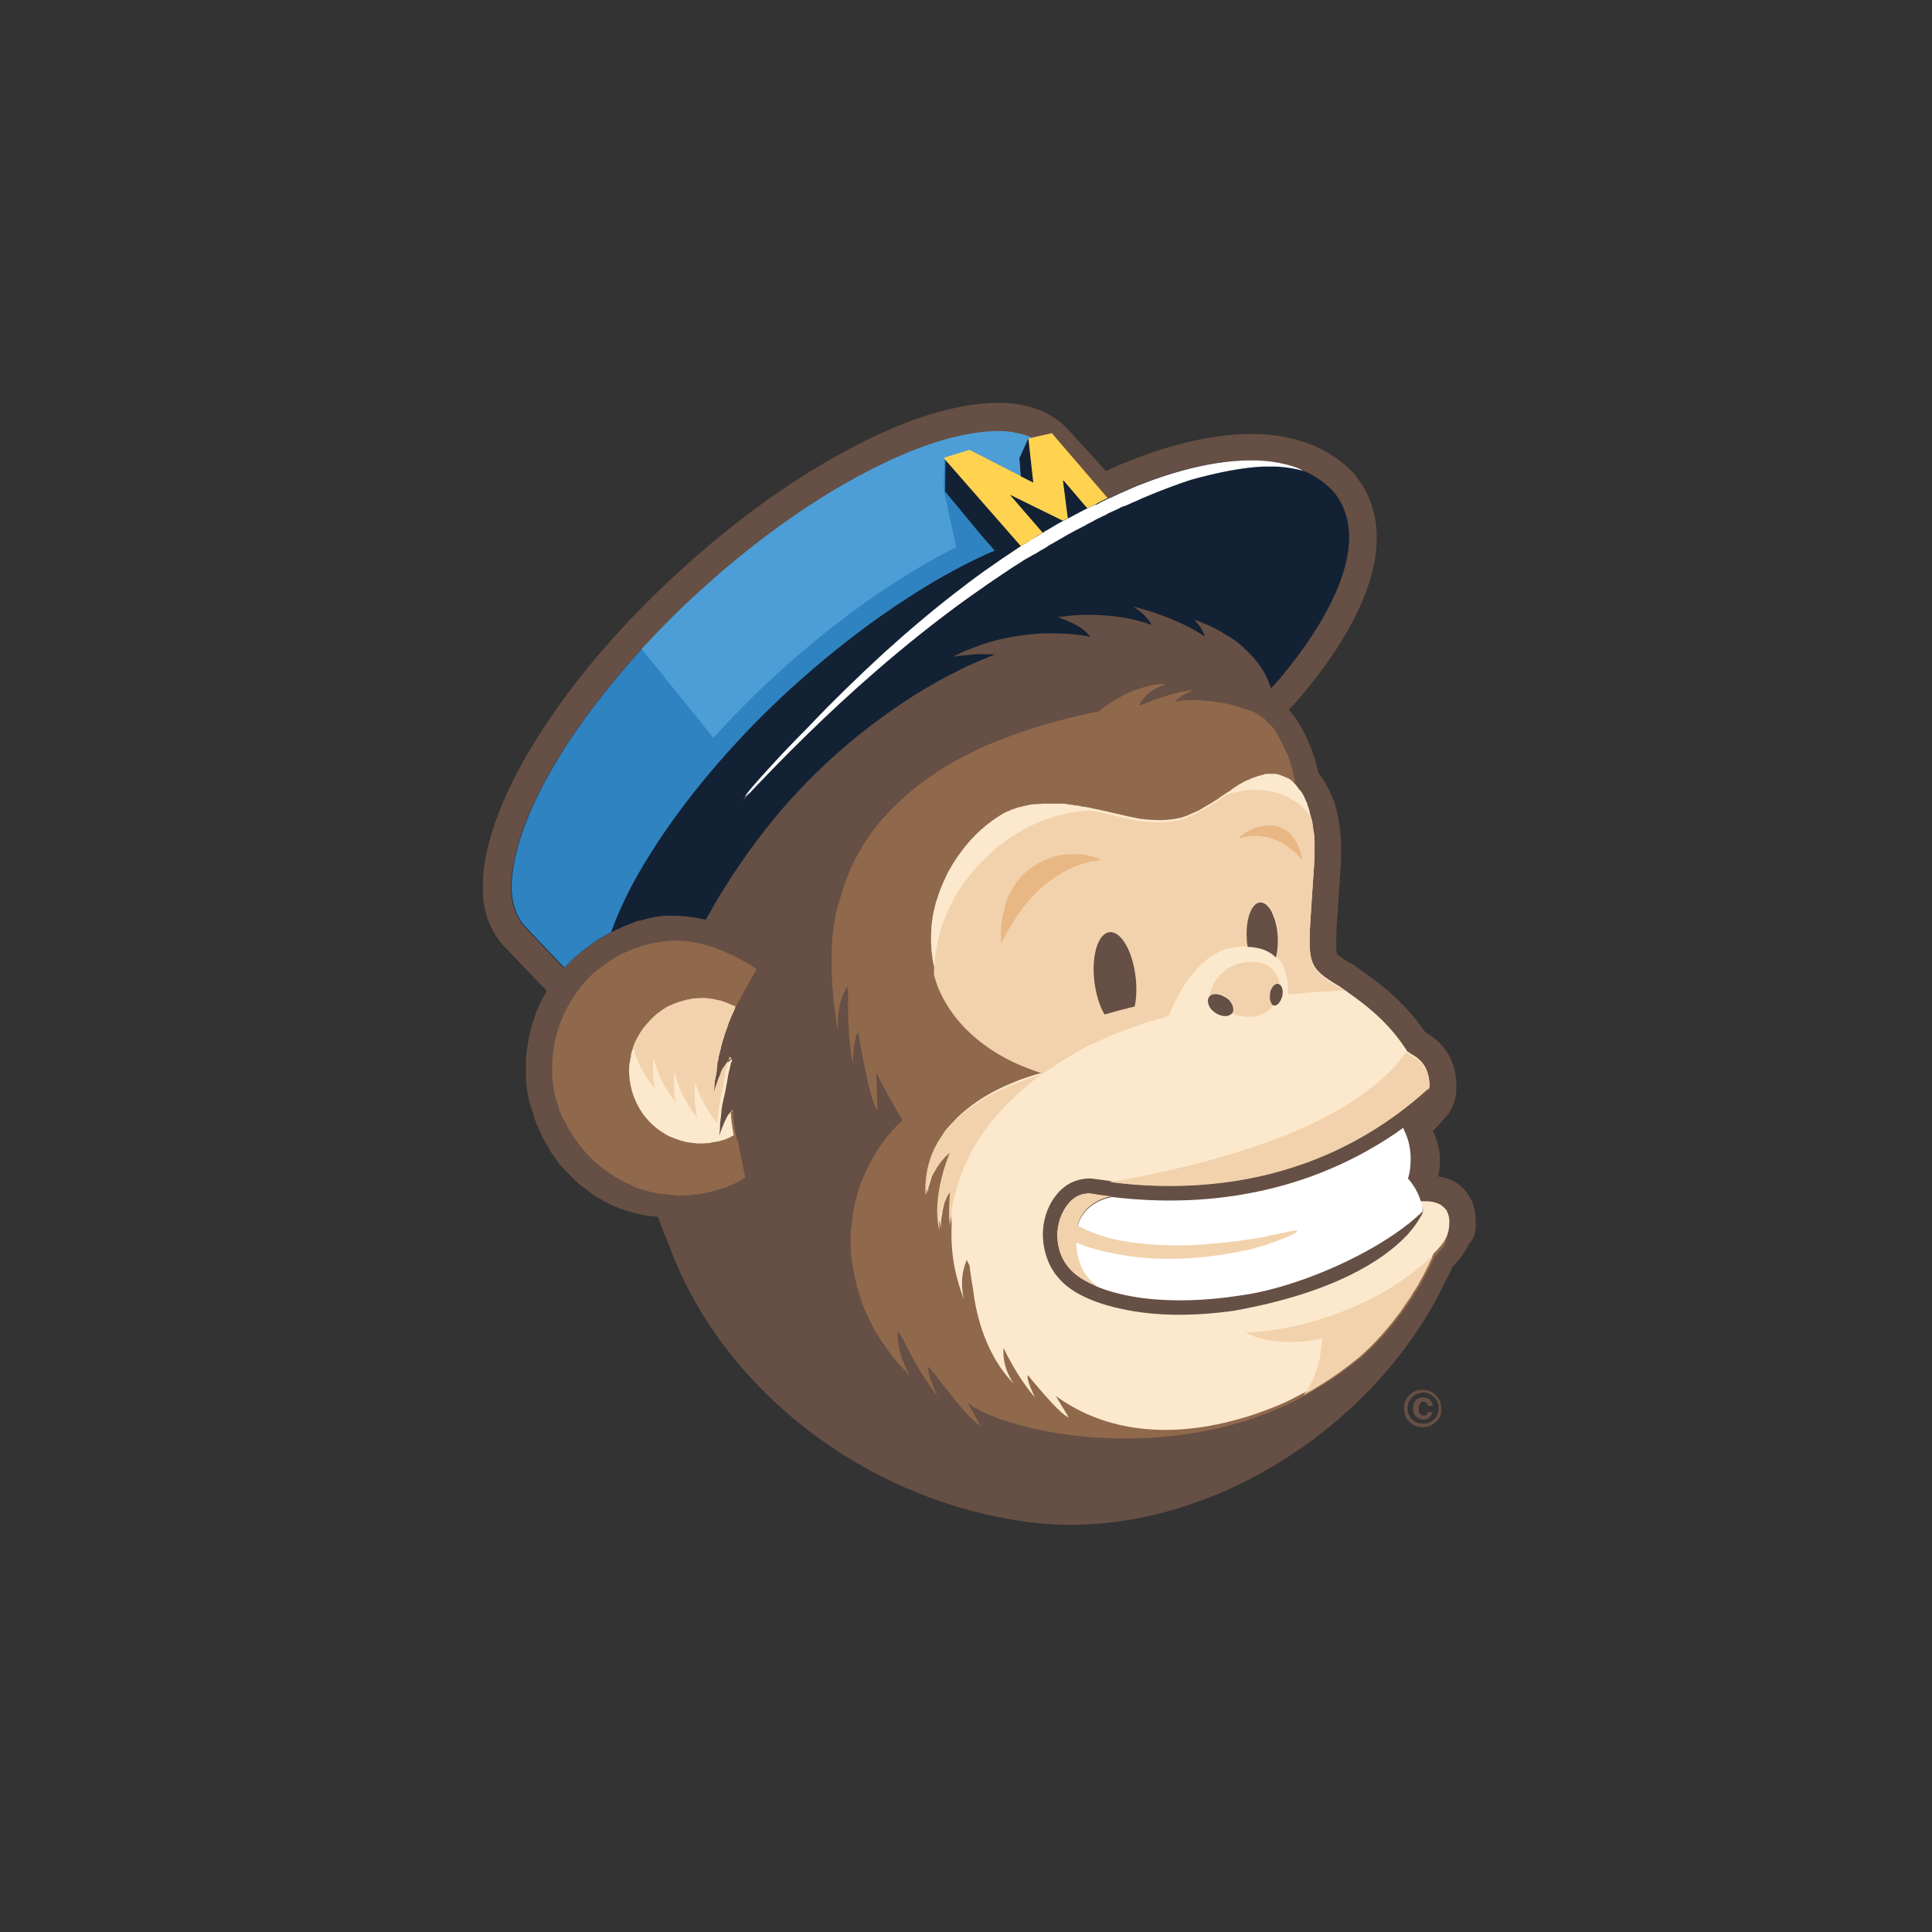
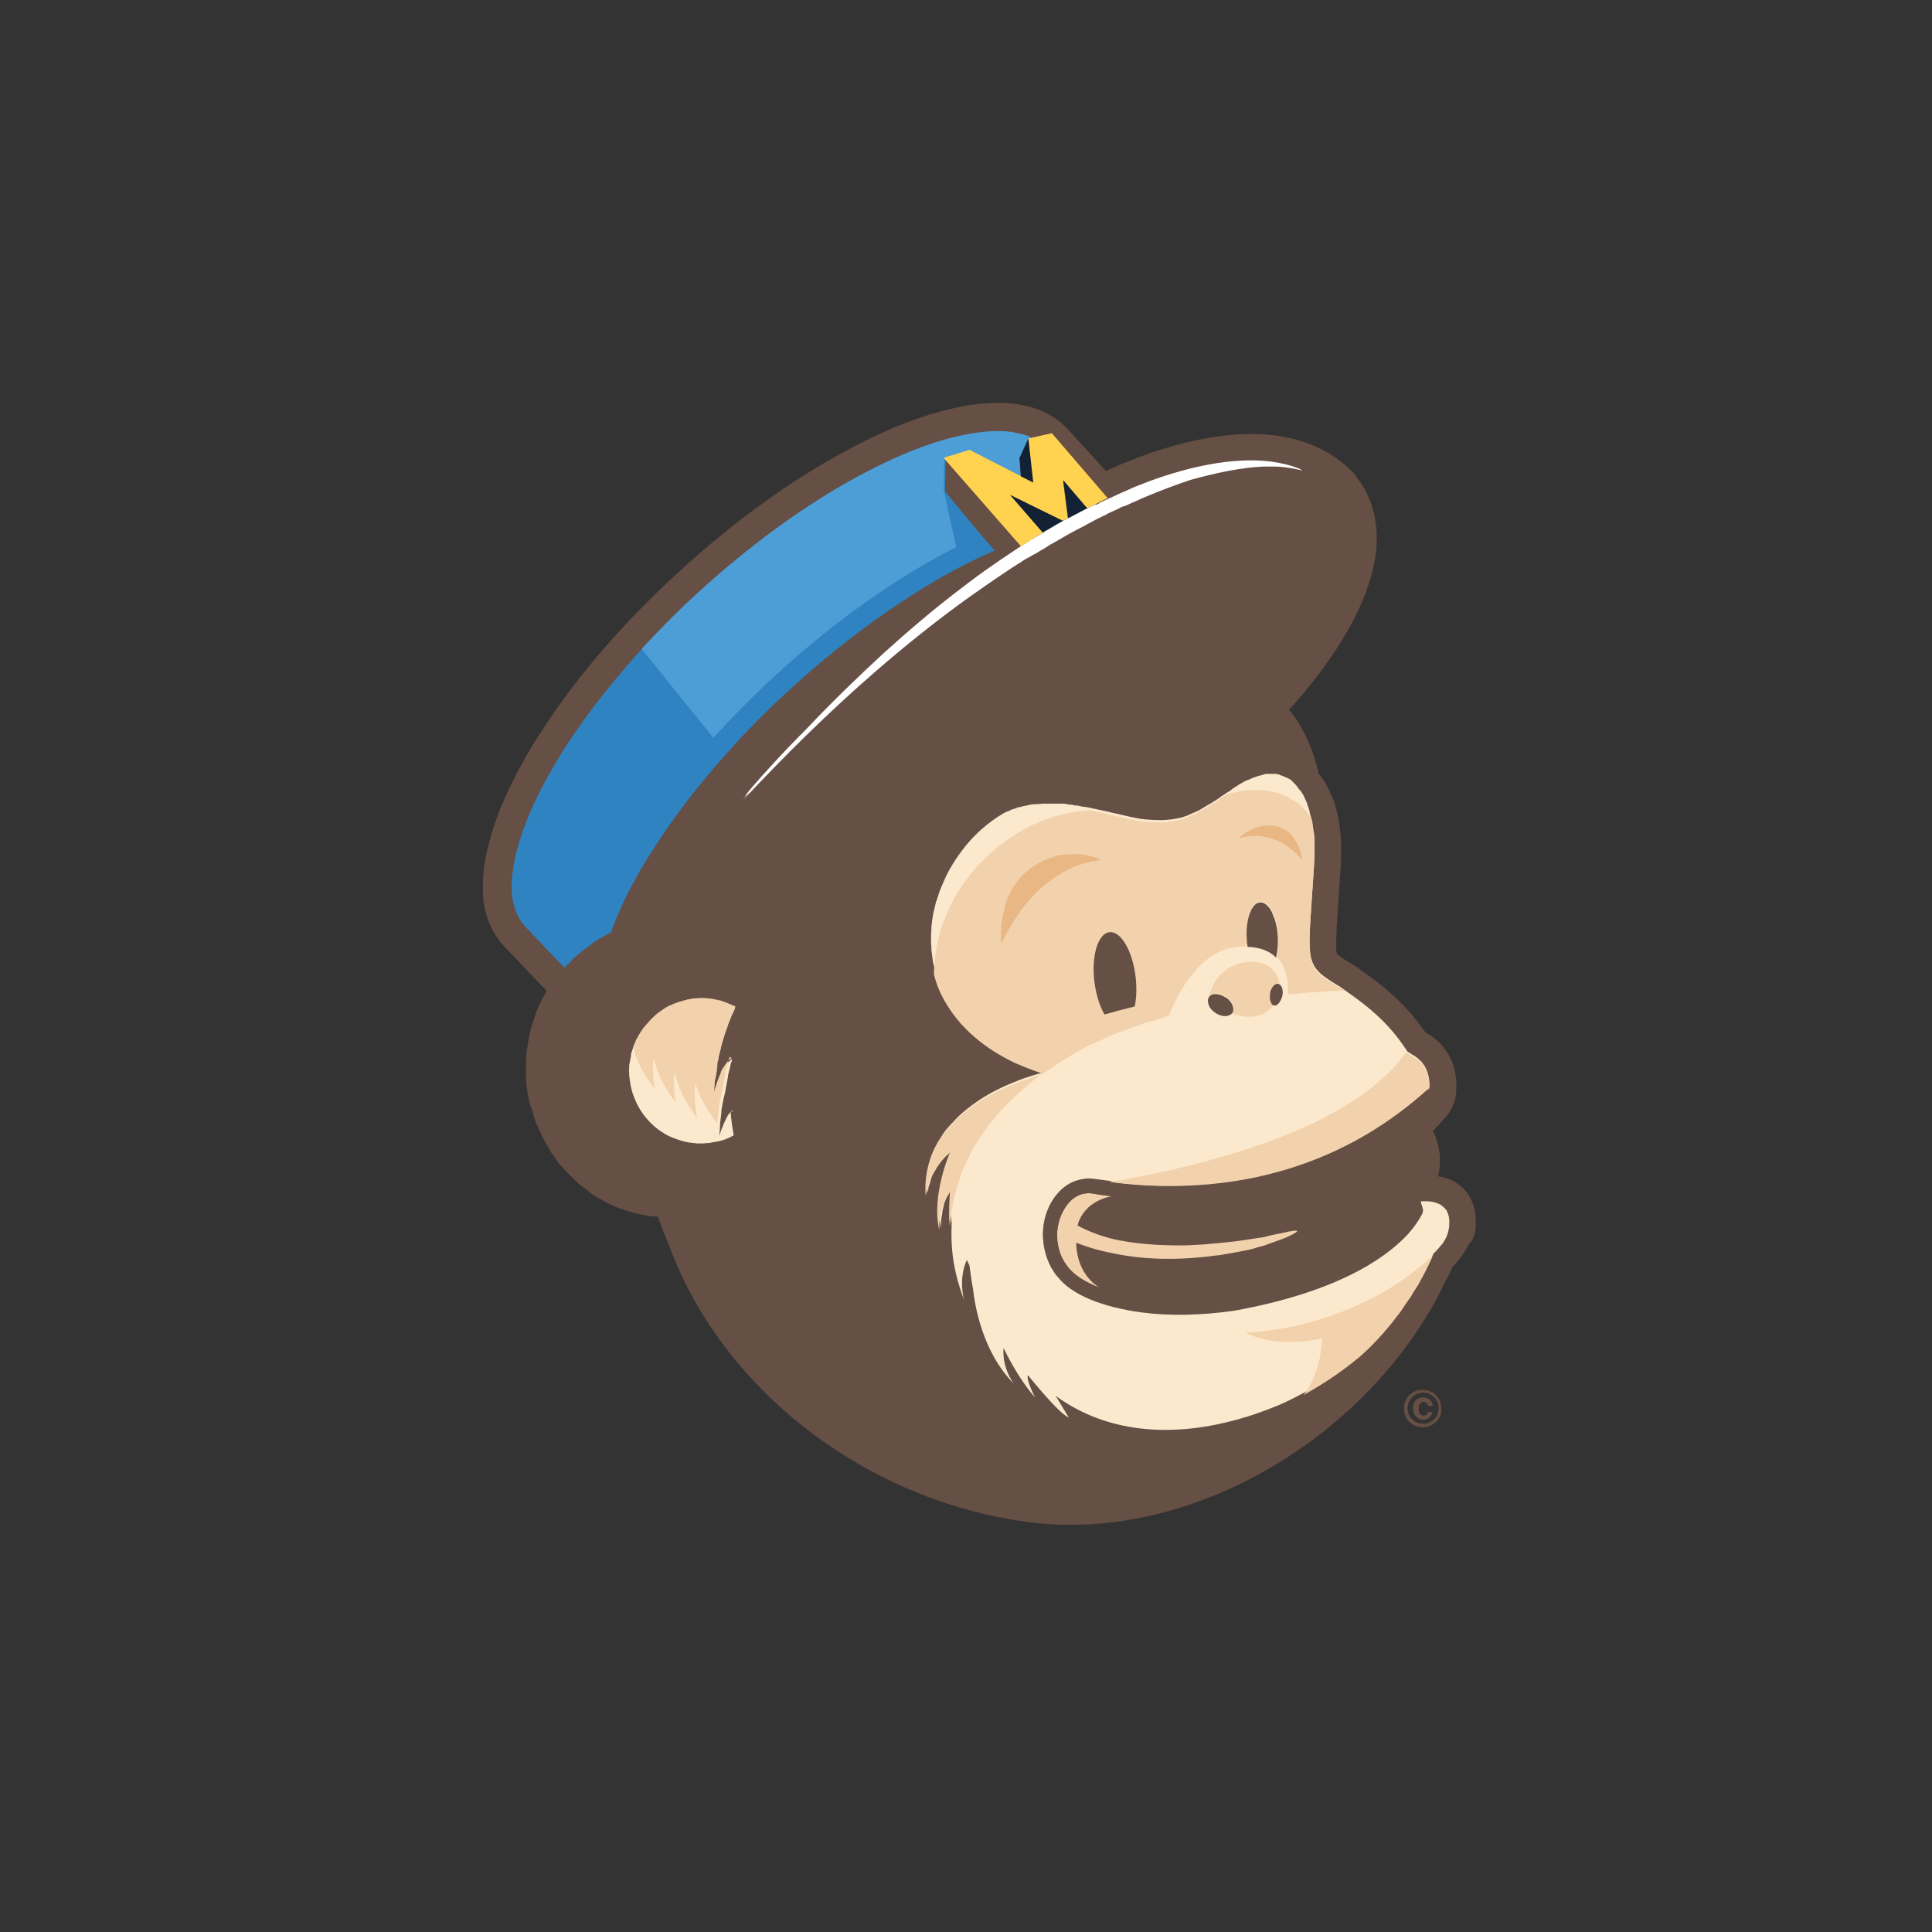
<svg xmlns="http://www.w3.org/2000/svg" width="72" height="72" viewBox="0 0 72 72" fill="none">
  <rect x="0" y="0" width="72" height="72" fill="#333333" stroke="none" />
  <g clip-path="url(#clip0_307_442)">
    <path d="M53.514 52.989C53.382 53.122 53.216 53.188 53.018 53.188C52.82 53.188 52.655 53.122 52.523 52.989C52.391 52.856 52.325 52.691 52.325 52.492C52.325 52.293 52.391 52.111 52.539 51.978C52.672 51.845 52.837 51.796 53.018 51.796C53.216 51.796 53.382 51.862 53.514 51.995C53.646 52.127 53.712 52.293 53.712 52.492C53.728 52.691 53.662 52.856 53.514 52.989ZM52.622 52.077C52.507 52.194 52.457 52.326 52.457 52.475C52.457 52.641 52.507 52.774 52.622 52.89C52.738 53.006 52.87 53.055 53.035 53.055C53.2 53.055 53.332 53.006 53.447 52.89C53.563 52.774 53.613 52.641 53.613 52.475C53.613 52.326 53.563 52.177 53.447 52.077C53.332 51.961 53.2 51.895 53.035 51.895C52.87 51.912 52.738 51.961 52.622 52.077ZM53.249 52.84C53.183 52.89 53.117 52.906 53.051 52.906C52.952 52.906 52.853 52.873 52.771 52.79C52.688 52.707 52.655 52.608 52.655 52.492C52.655 52.376 52.688 52.276 52.754 52.194C52.82 52.111 52.919 52.077 53.035 52.077C53.101 52.077 53.167 52.094 53.233 52.127C53.315 52.177 53.382 52.26 53.398 52.392H53.216C53.2 52.343 53.183 52.293 53.15 52.276C53.117 52.26 53.084 52.243 53.051 52.243C53.002 52.243 52.952 52.26 52.919 52.309C52.886 52.359 52.87 52.425 52.87 52.508C52.87 52.591 52.886 52.658 52.919 52.691C52.952 52.724 53.002 52.757 53.051 52.757C53.101 52.757 53.134 52.74 53.167 52.724L53.216 52.624H53.382C53.365 52.724 53.315 52.79 53.249 52.84ZM54.999 45.481C54.999 45.414 54.983 45.348 54.983 45.282C54.983 45.232 54.966 45.199 54.966 45.166C54.95 45.066 54.933 44.983 54.9 44.884C54.834 44.702 54.735 44.519 54.603 44.37C54.471 44.221 54.323 44.105 54.174 44.022C54.009 43.939 53.844 43.89 53.712 43.856C53.662 43.856 53.629 43.84 53.596 43.84C53.778 43.044 53.547 42.431 53.398 42.149L53.431 42.116C53.629 41.917 53.794 41.735 53.943 41.553L53.976 41.519C54.091 41.354 54.157 41.188 54.207 41.039C54.24 40.906 54.273 40.79 54.273 40.674V40.575V40.508V40.359C54.257 40.111 54.224 39.796 54.058 39.448C53.976 39.282 53.86 39.099 53.712 38.934C53.563 38.768 53.382 38.619 53.167 38.503C53.15 38.486 53.134 38.486 53.117 38.47C52.672 37.823 52.176 37.309 51.73 36.928C51.499 36.729 51.285 36.564 51.103 36.431C50.922 36.298 50.773 36.199 50.69 36.133C50.492 35.983 50.344 35.901 50.278 35.867C50.112 35.768 49.997 35.685 49.931 35.636C49.881 35.586 49.848 35.569 49.832 35.553C49.832 35.553 49.832 35.536 49.815 35.503C49.799 35.453 49.799 35.387 49.799 35.271C49.799 35.105 49.799 34.856 49.815 34.525C49.848 33.995 49.898 33.282 49.964 32.304C49.98 31.989 49.98 31.691 49.98 31.425C49.964 30.978 49.898 30.58 49.815 30.216C49.799 30.133 49.766 30.05 49.749 29.967C49.733 29.901 49.716 29.867 49.7 29.834C49.683 29.785 49.667 29.735 49.634 29.669C49.617 29.636 49.617 29.602 49.584 29.569C49.551 29.486 49.518 29.403 49.469 29.32L49.452 29.304L49.436 29.254L49.419 29.221C49.337 29.072 49.237 28.939 49.138 28.823C49.089 28.591 49.006 28.26 48.858 27.879C48.726 27.547 48.561 27.182 48.313 26.818C48.23 26.685 48.131 26.569 48.032 26.453L48.065 26.42C48.115 26.37 49.27 25.144 50.195 23.553C51.896 20.586 51.334 18.779 50.558 17.785L50.542 17.752L50.525 17.718C49.782 16.89 48.759 16.392 47.52 16.227C44.928 15.895 41.99 17.188 41.214 17.553L39.794 15.995C39.662 15.862 39.53 15.729 39.381 15.63C39.232 15.53 39.067 15.431 38.902 15.348C38.572 15.199 38.209 15.1 37.813 15.05C37.037 14.95 36.145 15.05 35.188 15.298C33.751 15.663 32.15 16.392 30.466 17.403C28.782 18.415 27.032 19.724 25.331 21.282C23.251 23.171 21.534 25.177 20.279 27.1C19.652 28.044 19.14 28.973 18.76 29.867C18.38 30.746 18.133 31.591 18.034 32.354C17.968 32.917 17.968 33.448 18.083 33.928C18.133 34.144 18.199 34.343 18.298 34.541C18.413 34.79 18.562 35.022 18.744 35.221L20.213 36.763L20.378 36.928L20.361 36.945L20.312 37.044C20.279 37.094 20.262 37.144 20.23 37.177L20.18 37.276C20.163 37.326 20.13 37.376 20.114 37.425L20.064 37.525C20.048 37.575 20.015 37.624 19.998 37.674C19.982 37.707 19.965 37.74 19.965 37.774L19.916 37.923C19.899 37.956 19.899 37.989 19.883 38.022C19.866 38.072 19.85 38.122 19.833 38.188C19.833 38.205 19.817 38.221 19.817 38.238C19.817 38.254 19.8 38.271 19.8 38.287C19.784 38.337 19.767 38.403 19.751 38.453C19.751 38.486 19.734 38.519 19.734 38.553C19.734 38.569 19.718 38.602 19.718 38.619C19.718 38.652 19.701 38.685 19.701 38.718C19.701 38.752 19.685 38.785 19.685 38.818C19.668 38.884 19.668 38.95 19.652 39.033C19.652 39.05 19.652 39.066 19.635 39.099V39.116C19.635 39.166 19.619 39.216 19.619 39.249C19.619 39.315 19.602 39.398 19.602 39.464V40.293C19.602 40.326 19.602 40.359 19.619 40.392C19.619 40.425 19.619 40.475 19.635 40.525V40.575C19.635 40.608 19.652 40.658 19.652 40.691C19.652 40.724 19.668 40.757 19.668 40.807C19.668 40.823 19.668 40.84 19.685 40.856C19.685 40.873 19.701 40.906 19.701 40.923V40.956C19.701 40.989 19.718 41.022 19.734 41.089C19.734 41.105 19.734 41.105 19.751 41.122C19.767 41.155 19.767 41.188 19.767 41.205L19.784 41.238C19.784 41.254 19.784 41.254 19.8 41.271L19.817 41.304V41.354C19.817 41.37 19.817 41.37 19.833 41.387L19.85 41.42C19.85 41.453 19.866 41.47 19.866 41.503C19.883 41.536 19.883 41.569 19.899 41.636C19.899 41.652 19.899 41.652 19.916 41.669C19.932 41.718 19.949 41.752 19.949 41.768C19.965 41.801 19.982 41.834 19.998 41.901L20.015 41.917C20.031 41.95 20.031 41.983 20.048 42L20.064 42.033C20.064 42.05 20.081 42.066 20.081 42.083C20.081 42.099 20.097 42.133 20.114 42.149L20.13 42.182C20.147 42.199 20.147 42.232 20.163 42.249C20.18 42.265 20.18 42.282 20.18 42.298C20.196 42.332 20.213 42.365 20.23 42.414L20.246 42.431C20.262 42.448 20.262 42.464 20.279 42.481C20.296 42.497 20.296 42.531 20.312 42.547C20.328 42.564 20.345 42.597 20.361 42.647L20.378 42.663C20.395 42.68 20.395 42.696 20.411 42.713C20.428 42.746 20.444 42.763 20.444 42.779C20.461 42.796 20.477 42.829 20.494 42.862V42.879C20.51 42.895 20.51 42.912 20.527 42.928C20.543 42.961 20.56 42.978 20.576 42.995C20.593 43.011 20.609 43.044 20.642 43.094C20.659 43.111 20.675 43.127 20.675 43.144C20.692 43.177 20.708 43.194 20.725 43.21C20.741 43.227 20.758 43.26 20.774 43.293C20.791 43.309 20.807 43.343 20.824 43.359C20.84 43.392 20.857 43.409 20.89 43.425L20.939 43.475L20.956 43.492C20.989 43.525 21.005 43.558 21.038 43.591L21.072 43.624L21.121 43.674L21.22 43.774L21.253 43.807L21.303 43.856L21.319 43.873C21.352 43.906 21.402 43.939 21.435 43.989L21.451 44.006C21.468 44.022 21.484 44.022 21.501 44.055C21.55 44.105 21.6 44.138 21.649 44.188L21.682 44.205L21.699 44.221L21.732 44.238C21.781 44.271 21.814 44.304 21.864 44.337L21.881 44.354C21.897 44.37 21.913 44.37 21.913 44.37L21.947 44.403C21.98 44.437 22.012 44.453 22.046 44.486L22.079 44.503L22.112 44.536L22.128 44.553C22.161 44.569 22.211 44.602 22.244 44.619C22.26 44.636 22.277 44.652 22.31 44.652L22.343 44.669L22.359 44.685H22.376C22.442 44.718 22.491 44.752 22.541 44.785L22.574 44.801L22.772 44.901H22.788L22.822 44.917L22.921 44.967C22.937 44.967 22.954 44.983 22.97 44.983C22.987 45 23.003 45 23.036 45.017H23.053C23.086 45.033 23.119 45.05 23.152 45.05H23.168C23.201 45.066 23.234 45.083 23.284 45.1H23.3L23.333 45.116C23.35 45.116 23.366 45.133 23.383 45.133H23.399C23.449 45.149 23.498 45.166 23.564 45.182H23.581C23.663 45.216 23.746 45.232 23.829 45.249H23.845C23.911 45.265 23.994 45.282 24.06 45.298H24.126C24.192 45.315 24.258 45.332 24.324 45.332H24.39C24.439 45.332 24.473 45.348 24.522 45.348C24.522 45.365 24.539 45.381 24.539 45.398C24.654 45.713 24.77 46.028 24.902 46.326C26.85 51.746 32.249 55.956 38.407 56.735C44.565 57.497 51.153 53.387 53.827 47.834C53.943 47.619 54.042 47.42 54.141 47.205C54.405 46.923 54.62 46.641 54.752 46.343C54.966 46.16 55.016 45.796 54.999 45.481Z" fill="#664F44" />
-     <path d="M49.733 18.365C49.436 18.033 49.089 17.785 48.709 17.602C48.643 17.569 48.577 17.552 48.495 17.536C48.462 17.519 48.428 17.486 48.395 17.47C48.065 17.337 47.719 17.254 47.355 17.204C45.572 16.972 43.525 17.635 42.369 18.099C42.303 18.133 42.237 18.149 42.171 18.182C42.072 18.232 41.973 18.265 41.874 18.315C41.709 18.381 41.544 18.464 41.362 18.547C41.329 18.564 41.313 18.564 41.28 18.58L40.966 18.215L40.817 18.05L40.685 17.901L40.636 17.834L39.431 16.442L39.331 16.326L39.2 16.177H39.183L38.836 16.26L38.44 16.343C38.225 16.243 37.961 16.177 37.664 16.127C37.07 16.044 36.31 16.127 35.452 16.343C34.593 16.558 33.619 16.939 32.596 17.453C30.532 18.481 28.253 20.055 26.041 22.077C25.265 22.773 24.555 23.503 23.895 24.215C23.251 24.912 22.673 25.624 22.145 26.304C21.072 27.713 20.262 29.072 19.734 30.298C19.387 31.11 19.173 31.856 19.09 32.503C19.024 32.967 19.041 33.381 19.123 33.713C19.156 33.829 19.189 33.912 19.222 34.011C19.305 34.21 19.404 34.376 19.536 34.525L20.873 35.934L21.022 36.083L21.038 36.066C21.072 36.017 21.121 35.967 21.171 35.934L21.187 35.917L21.237 35.867C21.27 35.818 21.319 35.785 21.352 35.735C21.385 35.702 21.402 35.685 21.435 35.669C21.468 35.652 21.484 35.619 21.517 35.602L21.55 35.569C21.583 35.553 21.6 35.519 21.633 35.503C21.666 35.47 21.715 35.437 21.748 35.403C21.765 35.387 21.798 35.37 21.814 35.354H21.831C21.881 35.32 21.913 35.287 21.963 35.254C21.996 35.238 22.013 35.221 22.046 35.188C22.095 35.155 22.128 35.122 22.178 35.088C22.211 35.072 22.227 35.055 22.26 35.039C22.31 35.005 22.359 34.972 22.409 34.956C22.442 34.939 22.458 34.923 22.491 34.906C22.541 34.873 22.59 34.856 22.64 34.823C22.673 34.807 22.689 34.79 22.723 34.773L22.756 34.757C22.805 34.74 22.838 34.707 22.888 34.691C22.904 34.674 22.937 34.674 22.954 34.657C22.987 34.641 23.02 34.624 23.069 34.608L23.168 34.558L23.201 34.541L23.449 34.442C23.482 34.425 23.498 34.425 23.532 34.409C23.564 34.392 23.581 34.392 23.614 34.376L23.647 34.359C23.664 34.359 23.68 34.343 23.697 34.343C23.73 34.326 23.763 34.326 23.812 34.309H23.845C23.895 34.293 23.928 34.293 23.977 34.276C24.01 34.26 24.06 34.26 24.093 34.243C24.142 34.227 24.192 34.227 24.241 34.21C24.258 34.21 24.274 34.193 24.308 34.193C24.324 34.193 24.357 34.193 24.373 34.177C24.423 34.16 24.473 34.16 24.522 34.16C24.572 34.16 24.605 34.144 24.654 34.144C24.687 34.144 24.72 34.127 24.753 34.127H24.885C25.05 34.127 25.248 34.127 25.447 34.144H25.48C25.678 34.16 25.909 34.193 26.14 34.243C26.19 34.26 26.256 34.26 26.305 34.276C26.322 34.26 26.322 34.227 26.338 34.21C26.47 33.995 26.586 33.762 26.718 33.547C27.461 32.304 28.253 31.21 29.062 30.249C29.343 29.917 29.624 29.619 29.904 29.32C31.077 28.094 32.249 27.149 33.305 26.42C33.536 26.254 33.784 26.105 33.999 25.956C34.312 25.757 34.61 25.591 34.89 25.425C35.121 25.293 35.336 25.177 35.551 25.077C35.898 24.895 36.211 24.746 36.492 24.63L36.739 24.53C36.855 24.481 36.971 24.431 37.07 24.398C36.987 24.381 36.888 24.381 36.806 24.381H36.475C36.393 24.381 36.294 24.381 36.211 24.398C36.046 24.414 35.864 24.431 35.683 24.448C35.617 24.464 35.567 24.464 35.501 24.481C35.947 24.249 36.393 24.083 36.806 23.95C37.086 23.867 37.367 23.801 37.631 23.751C37.994 23.685 38.341 23.635 38.655 23.619C38.869 23.602 39.067 23.602 39.249 23.602C39.431 23.602 39.612 23.619 39.761 23.619C40.306 23.652 40.636 23.735 40.636 23.735C40.553 23.619 40.454 23.536 40.355 23.453C40.157 23.304 39.942 23.204 39.744 23.122C39.662 23.088 39.596 23.072 39.53 23.039C39.48 23.022 39.431 23.006 39.398 23.006C39.497 22.989 39.579 22.972 39.662 22.972C39.761 22.956 39.843 22.956 39.942 22.939C40.718 22.873 41.412 22.939 41.924 23.022C42.535 23.138 42.914 23.287 42.914 23.287C42.832 23.122 42.7 22.972 42.551 22.84C42.452 22.757 42.336 22.674 42.237 22.608C42.452 22.657 42.633 22.707 42.832 22.773C43.327 22.923 43.74 23.105 44.07 23.254L44.367 23.403C44.4 23.42 44.417 23.436 44.433 23.436C44.73 23.602 44.895 23.718 44.895 23.718C44.846 23.536 44.747 23.37 44.615 23.221C44.582 23.188 44.549 23.138 44.516 23.105H44.532C44.549 23.105 44.565 23.122 44.598 23.122C44.615 23.122 44.648 23.138 44.681 23.155C44.813 23.204 45.011 23.287 45.242 23.403C45.259 23.403 45.259 23.42 45.275 23.42L45.374 23.47C45.457 23.519 45.539 23.552 45.622 23.619L45.87 23.768C45.919 23.801 45.952 23.818 46.002 23.851C46.084 23.917 46.183 23.983 46.266 24.066C46.365 24.149 46.447 24.232 46.53 24.315L46.579 24.365C46.645 24.431 46.712 24.497 46.761 24.564C46.877 24.696 46.976 24.845 47.075 24.994C47.19 25.177 47.273 25.392 47.355 25.608C47.355 25.624 47.355 25.641 47.372 25.641C47.421 25.591 47.52 25.492 47.636 25.359C48.594 24.232 51.466 20.586 49.733 18.365Z" fill="#132134" />
-     <path d="M54.009 45.597C54.009 45.597 54.042 45.348 53.91 45.116C53.91 45.099 53.893 45.083 53.893 45.083L53.877 45.066L53.827 45.017C53.794 44.983 53.761 44.95 53.712 44.917C53.695 44.901 53.662 44.884 53.629 44.867C53.547 44.834 53.464 44.801 53.349 44.785C53.266 44.768 53.183 44.768 53.084 44.768H52.952V44.801C52.952 44.818 52.969 44.834 52.969 44.867C52.969 44.884 52.969 44.901 52.985 44.901C53.002 44.95 53.018 45.033 53.035 45.099C53.035 45.099 53.035 45.116 53.018 45.149V45.166C52.969 45.282 52.837 45.547 52.539 45.878C52.49 45.945 52.44 45.995 52.374 46.061C51.549 46.923 49.766 48.133 46.002 48.812C44.73 48.995 43.541 49.011 42.551 48.878C41.065 48.696 39.959 48.215 39.431 47.569C39.381 47.519 39.348 47.453 39.298 47.403C39.266 47.354 39.249 47.32 39.216 47.271C39.199 47.254 39.199 47.238 39.183 47.221C38.968 46.823 38.869 46.392 38.869 45.978C38.869 45.464 39.034 44.983 39.298 44.619C39.513 44.32 39.794 44.088 40.141 43.989C40.306 43.939 40.487 43.906 40.669 43.923C40.702 43.923 40.751 43.923 40.817 43.939C40.933 43.956 41.115 43.972 41.329 44.005C41.346 44.005 41.379 44.005 41.395 44.022C42.105 44.105 43.228 44.221 44.582 44.138C47.058 43.989 50.311 43.21 53.266 40.525V40.508C53.282 40.276 53.249 39.878 52.969 39.563C52.919 39.514 52.87 39.464 52.804 39.414C52.771 39.381 52.721 39.365 52.688 39.331C52.639 39.315 52.605 39.282 52.572 39.265L52.424 39.166V39.149C52.407 39.116 52.391 39.083 52.358 39.05C51.598 37.889 50.542 37.21 50.112 36.895C49.914 36.746 49.782 36.679 49.782 36.679C48.874 36.116 48.742 35.934 48.825 34.425C48.858 33.878 48.907 33.166 48.973 32.188C48.973 32.055 48.99 31.939 48.99 31.823V31.74V31.343C48.99 31.26 48.973 31.177 48.973 31.11C48.973 31.077 48.973 31.044 48.957 31.011C48.94 30.928 48.94 30.845 48.924 30.762C48.924 30.729 48.907 30.68 48.907 30.646C48.907 30.597 48.891 30.564 48.874 30.514C48.858 30.481 48.858 30.431 48.841 30.398C48.825 30.348 48.808 30.298 48.808 30.249C48.808 30.232 48.792 30.215 48.792 30.199C48.792 30.182 48.775 30.166 48.775 30.149V30.133L48.759 30.083C48.742 30.05 48.726 30.017 48.726 29.983V29.967L48.709 29.934L48.693 29.901C48.66 29.834 48.643 29.768 48.61 29.718L48.594 29.669C48.561 29.619 48.528 29.552 48.495 29.503L48.478 29.486L48.462 29.47C48.428 29.436 48.412 29.403 48.379 29.37L48.346 29.32C48.313 29.271 48.28 29.238 48.247 29.204V29.072C48.23 29.006 48.214 28.923 48.197 28.84C48.197 28.823 48.181 28.79 48.181 28.773V28.757C48.181 28.724 48.164 28.707 48.164 28.674C48.148 28.608 48.131 28.541 48.098 28.475C48.098 28.459 48.082 28.425 48.082 28.409L48.032 28.26C48.016 28.227 48.016 28.193 47.999 28.177C47.983 28.127 47.966 28.077 47.933 28.028L47.884 27.928C47.867 27.878 47.834 27.829 47.818 27.779L47.768 27.68C47.735 27.63 47.719 27.58 47.685 27.53L47.636 27.431C47.603 27.381 47.57 27.331 47.537 27.265C47.52 27.232 47.504 27.215 47.487 27.182C47.471 27.166 47.454 27.133 47.438 27.116C47.388 27.066 47.355 27.017 47.306 26.967L47.273 26.95C47.207 26.884 47.157 26.818 47.091 26.768L47.075 26.751C47.042 26.735 47.009 26.702 46.992 26.685H46.976C46.943 26.669 46.926 26.652 46.893 26.635L46.877 26.619C46.843 26.602 46.794 26.569 46.728 26.536C46.712 26.519 46.678 26.519 46.645 26.503C46.497 26.453 46.315 26.387 46.084 26.32C46.068 26.32 46.051 26.32 46.035 26.304C45.853 26.254 45.638 26.204 45.407 26.171C45.325 26.155 45.259 26.155 45.176 26.138C45.143 26.138 45.11 26.138 45.06 26.122H45.011C44.829 26.105 44.664 26.088 44.483 26.088H44.466C44.235 26.088 44.004 26.105 43.789 26.155C43.839 26.072 43.987 25.972 44.119 25.89C44.301 25.79 44.466 25.724 44.466 25.724C44.367 25.724 44.268 25.74 44.169 25.757C44.136 25.757 44.103 25.773 44.07 25.773C44.053 25.773 44.02 25.773 44.004 25.79H43.987C43.971 25.79 43.954 25.79 43.938 25.807C43.426 25.923 42.931 26.105 42.65 26.221L42.551 26.271H42.534C42.501 26.271 42.485 26.271 42.452 26.287C42.65 25.906 42.947 25.707 43.178 25.608C43.211 25.591 43.261 25.575 43.294 25.558C43.31 25.558 43.31 25.558 43.327 25.541C43.36 25.525 43.393 25.525 43.41 25.508C43.459 25.492 43.492 25.492 43.492 25.492H43.228C42.666 25.558 42.155 25.74 41.725 25.989C41.428 26.155 41.164 26.337 40.933 26.519C40.867 26.536 40.817 26.552 40.751 26.552C40.124 26.685 39.414 26.851 38.671 27.083C38.39 27.166 38.11 27.265 37.829 27.365C37.614 27.448 37.383 27.53 37.169 27.613C37.004 27.68 36.855 27.746 36.69 27.812C35.551 28.326 34.411 29.006 33.471 29.917L33.371 30.017L33.124 30.265L33.025 30.365C32.992 30.414 32.942 30.464 32.909 30.497C32.727 30.696 32.562 30.912 32.397 31.144C32.282 31.309 32.166 31.492 32.067 31.674L32.051 31.691C31.836 32.072 31.638 32.47 31.489 32.917C31.407 33.133 31.341 33.365 31.275 33.597C31.258 33.663 31.242 33.713 31.225 33.779L31.209 33.812C31.143 34.061 31.093 34.326 31.06 34.591C31.06 34.641 31.044 34.691 31.044 34.757C31.027 34.889 31.011 35.022 31.011 35.171C30.994 35.304 30.994 35.42 30.994 35.553V36.066C30.994 36.215 30.994 36.365 31.011 36.514V36.53C31.011 36.679 31.027 36.829 31.044 36.995C31.044 37.061 31.06 37.127 31.06 37.193V37.243C31.06 37.276 31.06 37.309 31.076 37.359C31.093 37.525 31.126 37.707 31.143 37.889C31.143 37.939 31.159 37.989 31.159 38.039C31.192 38.188 31.209 38.354 31.242 38.503C31.242 38.503 31.209 38.304 31.225 38.005C31.225 37.939 31.242 37.856 31.242 37.79C31.258 37.624 31.291 37.425 31.357 37.243L31.407 37.094C31.407 37.077 31.423 37.061 31.44 37.028C31.473 36.945 31.522 36.845 31.572 36.762C31.588 36.829 31.588 36.895 31.605 36.945V37.823C31.621 38.387 31.671 39.066 31.786 39.646C31.786 39.646 31.803 38.602 31.985 38.47C31.985 38.47 32.298 40.425 32.579 41.155C32.612 41.254 32.661 41.32 32.694 41.37V41.171L32.661 40.094V39.978C32.876 40.425 33.124 40.873 33.404 41.354C33.487 41.486 33.553 41.619 33.636 41.751C33.107 42.215 32.612 42.895 32.249 43.691C32.199 43.823 32.133 43.956 32.084 44.088C32.051 44.171 32.034 44.238 32.001 44.32C32.001 44.337 31.985 44.37 31.985 44.387C31.968 44.437 31.951 44.503 31.935 44.553C31.935 44.586 31.919 44.602 31.919 44.635C31.902 44.685 31.886 44.751 31.869 44.801C31.869 44.834 31.852 44.851 31.852 44.884L31.803 45.133C31.786 45.215 31.77 45.298 31.77 45.381C31.77 45.414 31.77 45.431 31.753 45.464C31.753 45.53 31.737 45.58 31.737 45.646C31.737 45.679 31.737 45.713 31.72 45.746C31.72 45.812 31.704 45.862 31.704 45.928V46.508C31.704 46.575 31.704 46.641 31.72 46.724V46.773C31.72 46.856 31.737 46.939 31.753 47.039C31.753 47.072 31.753 47.088 31.77 47.121C31.77 47.188 31.786 47.238 31.803 47.304C31.803 47.337 31.82 47.37 31.82 47.403C31.836 47.453 31.836 47.519 31.852 47.569C31.852 47.602 31.869 47.635 31.869 47.669C31.886 47.718 31.902 47.768 31.902 47.834C31.919 47.867 31.919 47.901 31.935 47.95C31.951 48 31.968 48.066 31.985 48.116C32.001 48.149 32.001 48.182 32.018 48.215C32.034 48.265 32.051 48.331 32.067 48.381C32.084 48.414 32.084 48.447 32.1 48.481C32.117 48.547 32.15 48.613 32.166 48.663C32.183 48.696 32.183 48.713 32.199 48.746L32.447 49.293C32.463 49.326 32.48 49.343 32.496 49.376L32.595 49.575C32.612 49.608 32.629 49.641 32.661 49.674C32.694 49.724 32.727 49.79 32.761 49.84C32.777 49.873 32.81 49.906 32.827 49.939C32.86 49.989 32.893 50.055 32.942 50.105C32.975 50.138 32.992 50.171 33.025 50.221C33.058 50.271 33.107 50.337 33.14 50.387C33.173 50.42 33.19 50.453 33.223 50.503C33.272 50.553 33.305 50.619 33.355 50.669C33.388 50.702 33.404 50.735 33.437 50.768C33.487 50.834 33.536 50.884 33.602 50.95L33.685 51.033C33.768 51.116 33.85 51.215 33.933 51.298C33.933 51.298 33.883 51.232 33.817 51.099C33.801 51.083 33.784 51.05 33.784 51.017L33.735 50.917C33.718 50.884 33.702 50.851 33.685 50.801C33.553 50.503 33.437 50.072 33.454 49.608L33.602 49.807C33.652 49.923 33.735 50.072 33.817 50.238C33.85 50.287 33.883 50.354 33.9 50.403C34.032 50.635 34.164 50.901 34.329 51.149C34.527 51.464 34.725 51.762 34.94 52.044C34.94 52.044 34.692 51.514 34.61 51.166C34.593 51.066 34.577 50.983 34.593 50.934C34.61 50.95 34.626 50.983 34.659 51C34.676 51.017 34.692 51.05 34.725 51.066C34.758 51.116 34.808 51.182 34.874 51.265L34.907 51.298C34.94 51.331 34.956 51.381 34.989 51.414C35.022 51.464 35.055 51.514 35.105 51.563C35.452 52.011 35.93 52.608 36.261 52.923C36.376 53.022 36.475 53.105 36.541 53.138L36.062 52.276C37.152 53.171 41.676 54.315 46.117 53.039C46.662 52.889 47.19 52.691 47.719 52.459C48.032 52.326 48.346 52.16 48.66 51.995L48.709 51.961C48.924 51.845 49.138 51.713 49.353 51.58C49.518 51.481 49.683 51.365 49.832 51.265C50.096 51.083 50.36 50.884 50.624 50.669C50.641 50.652 50.657 50.635 50.674 50.635C50.922 50.42 51.169 50.188 51.384 49.956C51.681 49.641 51.945 49.326 52.176 49.011L52.193 48.995C52.259 48.912 52.308 48.845 52.358 48.762L52.374 48.746C52.391 48.713 52.407 48.696 52.424 48.663C52.507 48.547 52.572 48.447 52.655 48.331C52.672 48.298 52.688 48.282 52.705 48.249C52.738 48.182 52.771 48.133 52.82 48.066C52.853 48.017 52.87 47.983 52.903 47.934C52.936 47.884 52.969 47.834 52.985 47.785C53.035 47.702 53.084 47.602 53.134 47.519L53.183 47.42L53.282 47.221L53.332 47.121L53.349 47.088C53.382 47.005 53.431 46.923 53.464 46.84V46.823C53.613 46.691 53.712 46.558 53.811 46.442C53.827 46.425 53.844 46.409 53.844 46.392C53.943 46.077 54.009 45.829 54.009 45.597ZM27.444 42.381C27.444 42.365 27.444 42.348 27.428 42.315C27.378 42.033 27.329 41.735 27.312 41.437V41.37C27.263 41.387 27.213 41.453 27.147 41.536C27.131 41.569 27.098 41.602 27.081 41.652C26.933 41.934 26.8 42.331 26.8 42.331C26.817 42.199 26.834 42.066 26.834 41.934V41.884C26.85 41.751 26.866 41.602 26.883 41.47V41.42C26.899 41.254 26.933 41.105 26.965 40.956C26.965 40.939 26.965 40.923 26.982 40.889V40.873C26.982 40.856 26.982 40.84 26.999 40.823C26.999 40.79 27.015 40.773 27.015 40.74C27.032 40.624 27.065 40.508 27.081 40.392C27.098 40.293 27.114 40.193 27.131 40.111V40.077C27.131 40.061 27.131 40.044 27.147 40.044V40.011C27.147 39.995 27.164 39.961 27.164 39.945C27.164 39.928 27.164 39.912 27.18 39.895C27.18 39.862 27.197 39.829 27.197 39.812C27.197 39.796 27.213 39.762 27.213 39.746C27.213 39.713 27.23 39.679 27.23 39.663C27.23 39.646 27.23 39.63 27.246 39.613C27.246 39.597 27.246 39.58 27.263 39.58C27.263 39.547 27.279 39.53 27.279 39.514V39.464L27.246 39.497C27.213 39.514 27.197 39.547 27.164 39.563L27.131 39.597C27.098 39.63 27.065 39.663 27.048 39.696L27.032 39.713L26.933 39.862L26.916 39.878C26.916 39.895 26.899 39.895 26.899 39.912L26.85 40.011V40.044C26.834 40.094 26.8 40.144 26.784 40.193C26.734 40.326 26.685 40.459 26.652 40.575C26.635 40.608 26.635 40.657 26.619 40.674C26.602 40.74 26.586 40.807 26.586 40.823C26.586 40.773 26.586 40.74 26.602 40.691C26.602 40.608 26.619 40.508 26.619 40.425C26.619 40.359 26.635 40.276 26.652 40.21C26.652 40.193 26.652 40.16 26.668 40.144C26.668 40.111 26.685 40.077 26.685 40.044C26.685 40.011 26.701 39.978 26.701 39.945V39.895C26.701 39.862 26.718 39.812 26.718 39.779V39.696V39.663C26.718 39.646 26.718 39.63 26.734 39.613C26.751 39.563 26.767 39.497 26.767 39.447V39.431C26.784 39.398 26.784 39.348 26.8 39.315V39.298C26.817 39.215 26.85 39.133 26.866 39.05V39.017C26.866 39 26.866 38.983 26.883 38.967C26.916 38.834 26.965 38.702 26.999 38.586V38.569C27.032 38.47 27.081 38.354 27.114 38.254V38.238C27.131 38.188 27.147 38.155 27.164 38.105C27.197 38.039 27.213 37.972 27.246 37.906C27.246 37.889 27.263 37.856 27.296 37.79C27.312 37.773 27.312 37.74 27.329 37.724C27.345 37.691 27.362 37.657 27.378 37.608L27.395 37.575L27.675 37.061C27.692 37.044 27.692 37.011 27.709 36.995V36.978L27.725 36.945C27.758 36.895 27.791 36.829 27.824 36.779C27.874 36.696 27.907 36.613 27.956 36.547C28.039 36.398 28.105 36.265 28.154 36.199C28.171 36.149 28.187 36.133 28.204 36.116C28.187 36.116 28.105 36.05 27.973 35.967C27.808 35.867 27.576 35.735 27.296 35.602C27.197 35.553 27.114 35.519 27.015 35.47C26.899 35.42 26.767 35.37 26.635 35.32C26.602 35.304 26.569 35.304 26.536 35.287C26.421 35.254 26.322 35.221 26.206 35.188C26.123 35.171 26.041 35.155 25.975 35.138C25.909 35.121 25.843 35.121 25.777 35.105C25.744 35.105 25.711 35.105 25.678 35.088C25.645 35.088 25.612 35.088 25.579 35.072C25.496 35.072 25.397 35.055 25.314 35.055H25.183C24.984 35.055 24.803 35.072 24.621 35.105H24.588C24.258 35.155 23.944 35.238 23.631 35.354C23.532 35.387 23.432 35.437 23.317 35.486C23.284 35.503 23.267 35.519 23.234 35.519L23.135 35.569C22.838 35.718 22.557 35.917 22.293 36.133H22.277C22.046 36.315 21.847 36.53 21.666 36.746L21.517 36.945C21.451 37.028 21.402 37.111 21.352 37.193C21.253 37.343 21.154 37.508 21.072 37.674C21.038 37.74 21.005 37.79 20.989 37.856C20.989 37.873 20.972 37.873 20.972 37.889C20.807 38.287 20.675 38.702 20.626 39.149C20.609 39.232 20.609 39.315 20.593 39.414V39.447C20.593 39.514 20.576 39.58 20.576 39.663V39.961C20.576 40.028 20.576 40.094 20.593 40.16V40.243C20.593 40.293 20.609 40.343 20.609 40.392V40.409C20.609 40.442 20.609 40.459 20.626 40.492C20.626 40.541 20.642 40.591 20.642 40.624C20.642 40.657 20.659 40.691 20.659 40.724C20.675 40.773 20.675 40.807 20.692 40.856C20.692 40.889 20.708 40.923 20.725 40.956V40.972L20.741 41.005V41.039L20.758 41.072C20.774 41.105 20.774 41.138 20.791 41.171C20.807 41.204 20.807 41.254 20.824 41.287C20.84 41.32 20.857 41.354 20.857 41.403L20.873 41.437C20.89 41.47 20.89 41.486 20.906 41.519C20.923 41.553 20.939 41.586 20.956 41.635L21.005 41.735C21.022 41.751 21.022 41.768 21.038 41.785C21.055 41.801 21.055 41.818 21.072 41.834L21.121 41.934C21.137 41.967 21.154 42.017 21.187 42.05C21.204 42.083 21.22 42.116 21.237 42.133C21.253 42.166 21.286 42.215 21.303 42.249C21.319 42.282 21.336 42.298 21.352 42.331C21.369 42.365 21.402 42.414 21.435 42.447C21.451 42.481 21.468 42.497 21.484 42.514C21.517 42.547 21.534 42.597 21.567 42.63C21.583 42.646 21.6 42.679 21.616 42.696C21.649 42.729 21.682 42.779 21.715 42.812C21.732 42.829 21.748 42.845 21.765 42.878C21.798 42.912 21.831 42.961 21.864 42.995L21.913 43.044C21.947 43.077 21.98 43.127 22.029 43.16L22.079 43.21L22.194 43.326C22.211 43.343 22.227 43.359 22.244 43.359C22.277 43.392 22.326 43.425 22.376 43.475C22.392 43.492 22.409 43.492 22.425 43.508C22.475 43.541 22.508 43.575 22.557 43.608C22.574 43.624 22.59 43.624 22.59 43.641L22.739 43.74L22.772 43.757L22.921 43.856L22.954 43.873C23.003 43.906 23.069 43.939 23.119 43.972L23.152 43.989C23.201 44.022 23.267 44.055 23.317 44.072L23.35 44.088C23.416 44.121 23.465 44.138 23.532 44.171L23.548 44.188C23.614 44.221 23.68 44.238 23.73 44.271H23.746C23.812 44.287 23.878 44.32 23.944 44.337H23.961C23.994 44.354 24.027 44.354 24.06 44.37C24.093 44.387 24.126 44.387 24.175 44.403H24.192C24.258 44.42 24.34 44.437 24.407 44.453C24.473 44.47 24.555 44.486 24.621 44.486C24.852 44.519 25.083 44.536 25.314 44.553H25.48C25.562 44.553 25.628 44.553 25.711 44.536C25.81 44.519 25.925 44.519 26.041 44.503C26.14 44.486 26.239 44.47 26.322 44.453C26.47 44.42 26.619 44.387 26.751 44.337C27.18 44.221 27.543 44.055 27.774 43.873C27.774 43.873 27.626 43.21 27.51 42.547C27.477 42.514 27.461 42.447 27.444 42.381Z" fill="#90694C" />
    <path d="M38.044 17.751L37.994 17.088L38.324 16.359L38.456 16.326C38.242 16.227 37.978 16.16 37.68 16.11C37.086 16.028 36.327 16.11 35.468 16.326C34.609 16.541 33.635 16.923 32.612 17.436C30.548 18.464 28.27 20.039 26.057 22.061C25.281 22.757 24.572 23.486 23.911 24.199C23.267 24.895 22.689 25.608 22.161 26.287C21.088 27.696 20.279 29.055 19.751 30.282C19.404 31.094 19.189 31.84 19.107 32.486C19.041 32.95 19.057 33.365 19.14 33.696C19.173 33.812 19.206 33.895 19.239 33.995C19.321 34.193 19.42 34.359 19.552 34.508L20.89 35.917L21.038 36.066L21.055 36.05C21.088 36 21.137 35.95 21.187 35.917L21.203 35.901L21.253 35.851C21.286 35.801 21.335 35.768 21.369 35.718C21.402 35.685 21.418 35.669 21.451 35.652C21.484 35.635 21.501 35.602 21.534 35.586L21.567 35.553C21.6 35.536 21.616 35.503 21.649 35.486C21.682 35.453 21.732 35.42 21.765 35.387C21.781 35.37 21.814 35.354 21.831 35.337H21.847C21.897 35.304 21.93 35.271 21.979 35.237C22.012 35.221 22.029 35.204 22.062 35.171C22.111 35.138 22.145 35.105 22.194 35.072C22.227 35.055 22.244 35.039 22.277 35.022C22.326 34.989 22.376 34.956 22.425 34.939C22.458 34.923 22.475 34.906 22.508 34.889C22.557 34.856 22.607 34.84 22.656 34.807C22.689 34.79 22.706 34.773 22.739 34.757L22.772 34.74C23.086 33.862 23.564 32.884 24.192 31.89C24.951 30.663 25.925 29.37 27.081 28.077C27.807 27.265 28.6 26.453 29.458 25.674C30.565 24.663 31.704 23.751 32.827 22.956C33.586 22.425 34.329 21.945 35.055 21.53C35.121 21.497 35.187 21.448 35.27 21.414C35.468 21.298 35.65 21.199 35.848 21.099C36.261 20.884 36.673 20.685 37.069 20.519L36.871 20.287L36.838 20.254L36.591 19.972L35.22 18.315L35.237 17.122L35.22 17.105L36.194 16.807L38.044 17.751Z" fill="#2F83C1" />
    <path d="M54.009 45.597C54.009 45.597 54.042 45.348 53.91 45.116C53.91 45.099 53.893 45.083 53.893 45.083L53.877 45.066L53.827 45.017C53.794 44.983 53.761 44.95 53.712 44.917C53.695 44.901 53.662 44.884 53.629 44.867C53.546 44.834 53.464 44.801 53.348 44.785C53.266 44.768 53.183 44.768 53.084 44.768H52.952V44.801C52.952 44.818 52.969 44.834 52.969 44.867C52.969 44.884 52.969 44.901 52.985 44.901C53.002 44.95 53.018 45.033 53.035 45.099C53.035 45.099 53.035 45.116 53.018 45.149V45.166C52.969 45.282 52.837 45.547 52.539 45.879C52.49 45.945 52.44 45.995 52.374 46.061C51.549 46.923 49.766 48.133 46.001 48.812C44.73 48.995 43.541 49.011 42.551 48.879C41.065 48.696 39.959 48.215 39.43 47.569C39.381 47.519 39.348 47.453 39.298 47.403C39.265 47.354 39.249 47.321 39.216 47.271C39.199 47.254 39.199 47.238 39.183 47.221C38.968 46.823 38.869 46.392 38.869 45.978C38.869 45.464 39.034 44.983 39.298 44.619C39.513 44.321 39.794 44.089 40.14 43.989C40.305 43.939 40.487 43.906 40.669 43.923C40.702 43.923 40.751 43.923 40.817 43.939C40.933 43.956 41.114 43.972 41.329 44.006C41.346 44.006 41.379 44.006 41.395 44.022C42.105 44.105 43.228 44.221 44.581 44.138C47.058 43.989 50.31 43.21 53.266 40.525V40.508C53.282 40.276 53.249 39.879 52.969 39.564C52.919 39.514 52.87 39.464 52.803 39.414C52.77 39.381 52.721 39.365 52.688 39.332C52.638 39.315 52.605 39.282 52.572 39.265L52.424 39.166V39.149C52.407 39.116 52.391 39.083 52.358 39.05C51.598 37.89 50.542 37.21 50.112 36.895C49.914 36.746 49.782 36.68 49.782 36.68C48.874 36.116 48.742 35.934 48.825 34.425C48.858 33.879 48.907 33.166 48.973 32.188C48.973 32.055 48.99 31.939 48.99 31.823V31.74V31.343C48.99 31.26 48.973 31.177 48.973 31.111C48.973 31.077 48.973 31.044 48.957 31.011C48.94 30.928 48.94 30.845 48.924 30.762C48.924 30.729 48.907 30.68 48.907 30.646C48.907 30.597 48.891 30.564 48.874 30.514C48.858 30.481 48.858 30.431 48.841 30.398C48.825 30.348 48.808 30.298 48.808 30.249C48.808 30.232 48.792 30.215 48.792 30.199C48.792 30.182 48.775 30.166 48.775 30.149V30.133L48.758 30.083C48.742 30.05 48.725 30.017 48.725 29.983V29.967L48.709 29.934L48.693 29.901C48.66 29.834 48.643 29.768 48.61 29.718L48.593 29.669C48.56 29.619 48.527 29.553 48.494 29.503L48.478 29.486L48.461 29.47C48.428 29.436 48.412 29.403 48.379 29.37L48.346 29.32C48.313 29.271 48.28 29.238 48.247 29.204L48.115 29.072C48.065 29.039 48.016 29.006 47.966 28.989C47.95 28.972 47.933 28.972 47.916 28.972L47.818 28.923C47.801 28.923 47.784 28.906 47.768 28.906C47.735 28.89 47.702 28.89 47.685 28.873C47.669 28.873 47.652 28.856 47.619 28.856C47.586 28.856 47.57 28.84 47.537 28.84H47.174C47.157 28.84 47.141 28.84 47.124 28.856C47.108 28.856 47.091 28.856 47.075 28.873C47.041 28.873 47.008 28.89 46.959 28.906H46.926C46.827 28.939 46.744 28.972 46.645 29.006L46.612 29.022C46.579 29.039 46.546 29.055 46.497 29.072L46.447 29.088L46.348 29.138L46.298 29.171L46.2 29.221L46.15 29.254C46.117 29.271 46.084 29.304 46.051 29.32L46.018 29.337C45.985 29.37 45.935 29.387 45.902 29.42L45.886 29.436C45.836 29.47 45.803 29.503 45.754 29.519C45.671 29.569 45.589 29.635 45.506 29.685C45.44 29.735 45.374 29.785 45.291 29.834L45.258 29.851C45.192 29.901 45.11 29.95 45.044 29.983L45.011 30C44.945 30.05 44.862 30.083 44.796 30.133L44.763 30.149C44.697 30.199 44.614 30.232 44.532 30.265L44.499 30.282C44.416 30.315 44.35 30.348 44.268 30.381L44.235 30.398C44.152 30.431 44.07 30.448 43.987 30.481H43.971C43.888 30.497 43.789 30.514 43.706 30.53C43.558 30.547 43.393 30.564 43.244 30.564C42.997 30.564 42.749 30.547 42.485 30.514L42.237 30.464C42.204 30.464 42.171 30.448 42.154 30.448C41.94 30.398 41.709 30.348 41.494 30.298C41.395 30.282 41.312 30.249 41.214 30.232C41.065 30.199 40.916 30.166 40.751 30.133C40.718 30.133 40.685 30.116 40.669 30.116C40.652 30.116 40.619 30.099 40.603 30.099C40.57 30.099 40.537 30.083 40.504 30.083C40.471 30.083 40.438 30.066 40.404 30.066H40.371C40.338 30.066 40.305 30.05 40.289 30.05C40.223 30.033 40.157 30.017 40.074 30.017C40.058 30.017 40.025 30.017 40.008 30C39.959 30 39.909 29.983 39.86 29.983C39.827 29.983 39.81 29.983 39.777 29.967C39.728 29.967 39.695 29.95 39.645 29.95H38.886C38.803 29.95 38.737 29.967 38.654 29.967H38.588C38.539 29.967 38.489 29.983 38.44 29.983H38.423C38.39 29.983 38.374 30 38.341 30C38.291 30.017 38.242 30.017 38.192 30.033C38.159 30.033 38.126 30.05 38.11 30.05C38.06 30.066 38.011 30.083 37.961 30.083C37.928 30.083 37.911 30.099 37.879 30.116C37.829 30.133 37.763 30.149 37.713 30.166C37.68 30.182 37.664 30.182 37.647 30.199C37.565 30.232 37.482 30.265 37.416 30.298C36.789 30.663 36.244 31.16 35.831 31.724C35.683 31.923 35.551 32.122 35.435 32.321C35.303 32.536 35.204 32.768 35.105 33C35.072 33.066 35.055 33.133 35.022 33.199C34.989 33.315 34.94 33.431 34.907 33.547C34.907 33.564 34.907 33.58 34.89 33.58C34.857 33.713 34.824 33.845 34.791 33.995C34.758 34.144 34.742 34.276 34.725 34.425C34.709 34.508 34.709 34.575 34.709 34.657C34.692 34.873 34.692 35.072 34.709 35.287V35.337C34.709 35.387 34.709 35.437 34.725 35.503C34.742 35.652 34.758 35.801 34.791 35.95C34.808 36 34.824 36.05 34.824 36.116C34.841 36.166 34.841 36.215 34.857 36.265C34.956 36.647 35.105 36.995 35.286 37.293C35.963 38.47 37.086 39.182 37.911 39.564C38.225 39.696 38.555 39.829 38.902 39.945L38.869 39.978C38.803 39.995 38.737 40.011 38.654 40.028C38.539 40.061 38.39 40.111 38.242 40.16C38.077 40.21 37.879 40.293 37.68 40.376C37.152 40.591 36.558 40.906 36.029 41.337C35.963 41.387 35.897 41.453 35.831 41.503C35.716 41.602 35.617 41.702 35.517 41.818L35.484 41.851L35.435 41.901C35.402 41.95 35.352 41.983 35.319 42.033L35.27 42.083C35.22 42.149 35.171 42.215 35.138 42.282C35.088 42.348 35.055 42.414 35.006 42.481C34.692 43.028 34.51 43.691 34.56 44.486V44.453C34.56 44.437 34.56 44.42 34.577 44.403V44.387C34.577 44.37 34.593 44.354 34.593 44.321V44.304C34.593 44.287 34.609 44.254 34.609 44.221C34.609 44.188 34.626 44.171 34.642 44.138V44.122C34.659 44.089 34.659 44.055 34.675 44.022V44.006C34.692 43.972 34.692 43.939 34.709 43.906V43.89C34.725 43.856 34.742 43.823 34.758 43.773L34.775 43.757C34.791 43.724 34.808 43.674 34.841 43.641C34.874 43.575 34.907 43.525 34.94 43.459C34.956 43.442 34.973 43.409 34.989 43.392L35.006 43.376L35.105 43.227C35.138 43.193 35.171 43.144 35.204 43.111L35.237 43.077C35.27 43.044 35.286 43.011 35.319 42.995L35.352 42.961C35.386 42.928 35.435 42.895 35.468 42.845C35.468 42.845 34.758 44.47 35.072 45.746V45.729V45.696V45.647V45.58V45.497C35.072 45.464 35.072 45.431 35.088 45.398C35.088 45.365 35.088 45.332 35.105 45.298V45.282C35.105 45.249 35.121 45.199 35.121 45.166V45.133C35.138 45.083 35.138 45.05 35.154 45V44.983C35.171 44.934 35.187 44.884 35.187 44.851C35.187 44.834 35.204 44.818 35.204 44.801L35.22 44.768C35.237 44.735 35.253 44.685 35.27 44.652C35.286 44.602 35.319 44.553 35.352 44.503C35.352 44.486 35.369 44.47 35.369 44.47L35.468 44.321C35.468 44.321 35.435 44.718 35.435 45.199C35.435 45.282 35.435 45.348 35.452 45.431C35.452 45.481 35.452 45.531 35.468 45.58C35.452 45.912 35.452 46.243 35.484 46.591C35.534 47.171 35.683 47.801 35.93 48.448C35.93 48.448 35.699 47.702 36.029 46.956L36.128 47.155C36.161 47.37 36.194 47.685 36.261 48.033C36.327 48.613 36.591 50.354 37.779 51.564C37.779 51.564 37.334 50.983 37.4 50.238C37.449 50.337 37.499 50.42 37.532 50.503C37.73 50.884 38.126 51.58 38.572 52.077C38.572 52.077 38.225 51.398 38.308 51.249C38.308 51.249 39.463 52.691 39.827 52.823L39.348 52.028L39.331 52.011C40.999 53.238 43.31 53.685 46.15 52.89C46.645 52.757 47.141 52.575 47.669 52.359C47.983 52.227 48.296 52.061 48.61 51.895L48.66 51.862C48.874 51.746 49.089 51.613 49.303 51.481C49.468 51.381 49.634 51.265 49.782 51.166C50.046 50.983 50.31 50.785 50.575 50.569C50.591 50.553 50.608 50.536 50.624 50.536C50.872 50.321 51.12 50.089 51.334 49.856C51.631 49.541 51.895 49.227 52.127 48.912L52.143 48.895C52.209 48.812 52.259 48.746 52.308 48.663L52.325 48.647C52.341 48.613 52.358 48.597 52.374 48.564C52.457 48.448 52.523 48.348 52.605 48.232C52.622 48.199 52.638 48.182 52.655 48.149C52.688 48.083 52.721 48.033 52.77 47.967C52.803 47.917 52.82 47.884 52.853 47.834C52.886 47.785 52.919 47.735 52.936 47.685C52.985 47.602 53.035 47.503 53.084 47.42L53.134 47.321L53.233 47.122L53.282 47.022L53.299 46.989C53.332 46.906 53.381 46.823 53.414 46.74V46.724C53.563 46.591 53.662 46.459 53.761 46.343C53.778 46.326 53.794 46.309 53.794 46.293C53.943 46.077 54.009 45.829 54.009 45.597ZM27.312 41.37C27.262 41.387 27.213 41.453 27.147 41.536C27.131 41.569 27.097 41.602 27.081 41.652C26.932 41.934 26.8 42.332 26.8 42.332C26.817 42.199 26.833 42.066 26.833 41.934V41.884C26.85 41.751 26.866 41.602 26.883 41.47V41.42C26.899 41.254 26.932 41.105 26.965 40.956C26.965 40.939 26.965 40.923 26.982 40.89V40.873C26.982 40.856 26.982 40.84 26.998 40.823C26.998 40.79 27.015 40.773 27.015 40.74C27.031 40.624 27.064 40.508 27.081 40.392C27.097 40.293 27.114 40.193 27.131 40.111V40.077C27.131 40.061 27.131 40.044 27.147 40.044V40.011C27.147 39.995 27.163 39.961 27.163 39.945C27.163 39.928 27.163 39.912 27.18 39.895C27.18 39.862 27.197 39.829 27.197 39.812C27.197 39.796 27.213 39.763 27.213 39.746C27.213 39.713 27.23 39.68 27.23 39.663C27.23 39.647 27.23 39.63 27.246 39.613C27.246 39.597 27.246 39.58 27.262 39.58C27.262 39.547 27.279 39.531 27.279 39.514V39.464L27.246 39.497C27.213 39.514 27.197 39.547 27.163 39.564L27.131 39.597C27.097 39.63 27.064 39.663 27.048 39.696L27.031 39.713L26.932 39.862L26.916 39.879C26.916 39.895 26.899 39.895 26.899 39.912L26.85 40.011V40.044C26.833 40.094 26.8 40.144 26.784 40.193C26.734 40.326 26.685 40.459 26.652 40.575C26.635 40.608 26.635 40.657 26.619 40.674C26.602 40.74 26.586 40.807 26.586 40.823C26.586 40.773 26.586 40.74 26.602 40.691C26.602 40.608 26.619 40.508 26.619 40.425C26.619 40.359 26.635 40.276 26.652 40.21C26.652 40.193 26.652 40.16 26.668 40.144C26.668 40.111 26.685 40.077 26.685 40.044C26.685 40.011 26.701 39.978 26.701 39.945V39.895C26.701 39.862 26.718 39.812 26.718 39.779V39.696V39.663C26.718 39.647 26.718 39.63 26.734 39.613C26.751 39.564 26.767 39.497 26.767 39.448V39.431C26.784 39.398 26.784 39.348 26.8 39.315V39.298C26.817 39.215 26.85 39.133 26.866 39.05V39.017C26.866 39 26.866 38.983 26.883 38.967C26.916 38.834 26.965 38.702 26.998 38.586V38.569C27.031 38.47 27.081 38.354 27.114 38.254V38.238C27.131 38.188 27.147 38.155 27.163 38.105C27.197 38.039 27.213 37.972 27.246 37.906C27.246 37.89 27.262 37.856 27.296 37.79C27.312 37.773 27.312 37.74 27.329 37.724C27.345 37.691 27.362 37.657 27.378 37.608L27.395 37.575C27.378 37.558 27.345 37.558 27.329 37.541H27.312L27.279 37.525C27.131 37.459 26.965 37.392 26.8 37.343H26.767C26.652 37.309 26.553 37.293 26.437 37.276C26.371 37.276 26.305 37.26 26.239 37.26H26.074C25.991 37.26 25.909 37.276 25.826 37.276C25.793 37.276 25.777 37.276 25.744 37.293C25.711 37.293 25.661 37.309 25.628 37.309C25.612 37.309 25.595 37.309 25.578 37.326C25.546 37.326 25.529 37.343 25.496 37.343C25.447 37.359 25.38 37.376 25.331 37.392C25.314 37.392 25.281 37.409 25.265 37.409C25.199 37.442 25.116 37.459 25.05 37.492C25.017 37.508 25.001 37.525 24.968 37.525L24.869 37.575L24.836 37.591C24.803 37.608 24.77 37.624 24.736 37.657C24.703 37.674 24.671 37.691 24.637 37.724C24.604 37.74 24.571 37.773 24.538 37.79C24.522 37.807 24.489 37.823 24.472 37.84C24.423 37.89 24.357 37.939 24.307 37.989L24.225 38.072C24.175 38.122 24.142 38.171 24.093 38.221L24.076 38.238C24.06 38.271 24.027 38.287 24.01 38.321L23.961 38.37C23.878 38.486 23.796 38.619 23.729 38.751C23.713 38.768 23.713 38.785 23.696 38.801C23.663 38.867 23.647 38.934 23.614 39C23.597 39.033 23.597 39.05 23.581 39.083C23.564 39.149 23.531 39.215 23.515 39.298V39.365C23.498 39.414 23.498 39.464 23.482 39.514C23.482 39.547 23.482 39.564 23.465 39.597C23.465 39.63 23.465 39.647 23.449 39.68V39.746C23.449 39.829 23.432 39.912 23.449 39.995C23.449 40.061 23.449 40.127 23.465 40.193V40.227C23.465 40.26 23.482 40.293 23.482 40.326C23.498 40.459 23.531 40.575 23.564 40.707C23.597 40.807 23.63 40.89 23.663 40.972C23.729 41.138 23.812 41.287 23.911 41.437C24.109 41.735 24.373 42 24.687 42.199C24.852 42.315 25.05 42.398 25.248 42.464C25.43 42.531 25.628 42.58 25.843 42.597C25.892 42.597 25.942 42.613 25.975 42.613H26.189C26.255 42.613 26.322 42.597 26.387 42.597C26.421 42.597 26.47 42.597 26.503 42.58C26.602 42.564 26.685 42.547 26.784 42.531H26.8C26.833 42.514 26.866 42.514 26.916 42.497C27.031 42.464 27.147 42.414 27.246 42.365L27.262 42.348C27.296 42.332 27.329 42.315 27.345 42.315C27.296 42.033 27.246 41.735 27.23 41.437C27.312 41.403 27.312 41.387 27.312 41.37Z" fill="#FCE9CD" />
-     <path d="M53.002 44.917C53.002 44.901 53.002 44.884 52.985 44.884C52.969 44.851 52.969 44.834 52.969 44.818C52.886 44.553 52.787 44.354 52.688 44.205C52.572 44.022 52.473 43.923 52.473 43.923L52.523 43.724C52.539 43.641 52.556 43.558 52.556 43.475C52.622 42.879 52.473 42.414 52.341 42.149C52.325 42.099 52.308 42.066 52.292 42.033C52.193 42.099 52.11 42.166 52.011 42.232C50.228 43.442 48.23 44.221 46.067 44.553C44.581 44.785 43.013 44.801 41.379 44.602L41.412 44.619C41.412 44.619 40.421 44.751 40.157 45.696L40.173 45.713L40.091 46.343C40.124 47.205 40.504 47.735 40.949 48.017C41.412 48.199 41.973 48.331 42.6 48.414C43.673 48.547 44.928 48.514 46.183 48.315C47.867 48.083 50.245 47.188 51.945 46.028C52.325 45.763 52.688 45.481 52.985 45.199L53.002 45.182L53.018 45.166C53.018 45.05 53.002 44.983 53.002 44.917Z" fill="white" />
    <path d="M49.782 36.729C48.874 36.166 48.742 35.983 48.825 34.475C48.858 33.928 48.907 33.215 48.973 32.238C48.973 32.105 48.99 31.989 48.99 31.873V31.79V31.392C48.99 31.309 48.973 31.227 48.973 31.16C48.973 31.127 48.973 31.094 48.957 31.061C48.94 30.978 48.94 30.895 48.924 30.812C48.924 30.779 48.907 30.729 48.907 30.696C48.907 30.646 48.891 30.613 48.874 30.564C48.858 30.53 48.858 30.481 48.841 30.448C48.709 30.249 48.56 30.083 48.379 29.934L48.346 29.901L48.313 29.884H48.296C48.263 29.867 48.247 29.851 48.214 29.834C48.181 29.818 48.148 29.801 48.131 29.785C47.867 29.619 47.553 29.519 47.24 29.47C47.058 29.436 46.876 29.436 46.695 29.436C46.612 29.436 46.513 29.453 46.431 29.453C46.2 29.486 45.968 29.536 45.721 29.602C45.638 29.652 45.556 29.718 45.473 29.768C45.407 29.818 45.341 29.867 45.258 29.917L45.225 29.934C45.159 29.983 45.077 30.033 45.011 30.066L44.978 30.083C44.912 30.133 44.829 30.166 44.763 30.215L44.73 30.232C44.664 30.282 44.581 30.315 44.499 30.348L44.466 30.365C44.383 30.398 44.317 30.431 44.235 30.464L44.202 30.481C44.119 30.514 44.037 30.53 43.954 30.564H43.938C43.855 30.58 43.756 30.597 43.673 30.613C43.525 30.63 43.36 30.646 43.211 30.646C42.964 30.646 42.716 30.63 42.452 30.597L42.204 30.547C42.171 30.547 42.138 30.53 42.121 30.53C41.907 30.481 41.676 30.431 41.461 30.381C41.362 30.365 41.279 30.332 41.181 30.315C41.032 30.282 40.883 30.249 40.718 30.215C40.685 30.215 40.652 30.199 40.636 30.199C40.504 30.199 40.371 30.215 40.256 30.232H40.223C39.843 30.282 39.48 30.365 39.1 30.497C39.084 30.497 39.067 30.514 39.034 30.514C38.968 30.53 38.919 30.564 38.853 30.58C38.77 30.613 38.704 30.646 38.621 30.68C38.077 30.912 37.565 31.243 37.069 31.657C36.871 31.823 36.69 32.006 36.508 32.188C36.244 32.47 36.013 32.768 35.798 33.083C35.782 33.099 35.782 33.116 35.765 33.133C35.65 33.298 35.551 33.481 35.468 33.647C35.435 33.713 35.402 33.779 35.369 33.829V33.845C35.27 34.061 35.187 34.26 35.121 34.475C35.121 34.492 35.121 34.508 35.105 34.508C35.088 34.541 35.088 34.575 35.072 34.608C35.039 34.707 35.006 34.807 34.989 34.906C34.956 35.006 34.94 35.105 34.923 35.221C34.923 35.238 34.907 35.271 34.907 35.287C34.89 35.354 34.89 35.42 34.874 35.47C34.841 35.702 34.824 35.934 34.808 36.166V36.332C34.907 36.713 35.055 37.061 35.237 37.359C35.914 38.536 37.036 39.249 37.862 39.63C38.176 39.763 38.506 39.895 38.853 40.011L38.869 40.028L38.886 40.011C38.935 39.978 38.968 39.945 39.018 39.912C39.034 39.895 39.051 39.895 39.067 39.879L39.216 39.779C39.232 39.763 39.249 39.763 39.265 39.746L39.414 39.647C39.43 39.63 39.447 39.63 39.463 39.613C39.513 39.58 39.562 39.547 39.629 39.514C39.645 39.497 39.661 39.497 39.678 39.481C39.728 39.448 39.794 39.414 39.843 39.381C39.86 39.365 39.876 39.365 39.893 39.348C39.942 39.315 40.008 39.282 40.058 39.249C40.074 39.232 40.107 39.232 40.124 39.215C40.173 39.182 40.239 39.149 40.289 39.116C40.305 39.099 40.339 39.083 40.355 39.083C40.404 39.05 40.471 39.017 40.537 38.983C40.57 38.967 40.586 38.95 40.619 38.95C40.685 38.917 40.735 38.884 40.801 38.867C40.834 38.851 40.85 38.834 40.883 38.834C40.949 38.801 40.999 38.785 41.065 38.751L41.164 38.702C41.23 38.669 41.279 38.652 41.346 38.619C41.379 38.602 41.412 38.586 41.461 38.569C41.527 38.553 41.577 38.519 41.643 38.503C41.676 38.486 41.725 38.47 41.758 38.453C41.824 38.437 41.874 38.403 41.94 38.387C41.989 38.37 42.023 38.354 42.072 38.337C42.138 38.321 42.188 38.287 42.254 38.271L42.402 38.221C42.452 38.205 42.518 38.188 42.567 38.155C42.617 38.138 42.683 38.122 42.732 38.105C42.782 38.089 42.848 38.072 42.898 38.055C42.964 38.039 43.03 38.022 43.079 38.006C43.129 37.989 43.178 37.972 43.244 37.956C43.31 37.939 43.376 37.923 43.459 37.89C43.492 37.873 43.525 37.873 43.558 37.856C43.822 37.177 44.631 35.486 46.001 35.304C46.15 35.287 46.282 35.271 46.414 35.271H46.513C46.497 35.171 46.48 35.072 46.48 34.956C46.431 34.227 46.662 33.613 46.975 33.597C47.223 33.58 47.421 33.945 47.454 34.061C47.553 34.276 47.619 34.558 47.636 34.873C47.652 35.155 47.619 35.42 47.57 35.652C47.603 35.685 47.619 35.718 47.652 35.735C47.966 36.133 48.016 36.663 47.999 37.061C48.115 37.044 48.247 37.044 48.379 37.028C48.412 37.028 48.445 37.028 48.478 37.011H48.544C48.693 36.995 48.858 36.978 49.023 36.978C49.386 36.945 49.749 36.928 50.129 36.912C49.914 36.796 49.782 36.729 49.782 36.729ZM53.233 46.939C52.638 47.47 52.011 47.901 51.384 48.249C51.07 48.414 50.756 48.564 50.459 48.696C49.782 48.995 49.138 49.193 48.56 49.343C47.289 49.657 46.414 49.657 46.414 49.657C47.108 50.039 47.983 50.039 48.577 49.989C48.99 49.956 49.27 49.873 49.27 49.873C49.254 50.122 49.221 50.354 49.188 50.586C49.138 50.834 49.072 51.05 48.99 51.249V51.265C48.891 51.514 48.758 51.729 48.627 51.928C48.61 51.945 48.593 51.978 48.577 51.995L48.627 51.961C48.841 51.845 49.056 51.713 49.27 51.58C49.435 51.481 49.601 51.365 49.749 51.265C50.013 51.083 50.278 50.884 50.542 50.669C50.558 50.652 50.575 50.635 50.591 50.635C50.839 50.42 51.087 50.188 51.301 49.956C51.598 49.641 51.862 49.326 52.094 49.011L52.11 48.995C52.176 48.912 52.226 48.845 52.275 48.763L52.292 48.746C52.308 48.713 52.325 48.696 52.341 48.663C52.424 48.547 52.49 48.448 52.572 48.332C52.589 48.298 52.605 48.282 52.622 48.249C52.655 48.182 52.688 48.133 52.737 48.066C52.77 48.017 52.787 47.983 52.82 47.934C52.853 47.884 52.886 47.834 52.903 47.785C52.952 47.702 53.002 47.602 53.051 47.519L53.101 47.42L53.2 47.221L53.249 47.122L53.266 47.089C53.299 47.006 53.348 46.923 53.381 46.84C53.315 46.856 53.282 46.89 53.233 46.939ZM38.176 40.26C38.011 40.309 37.812 40.392 37.614 40.475C37.086 40.691 36.492 41.006 35.963 41.437C35.897 41.486 35.831 41.553 35.765 41.602C35.65 41.702 35.551 41.801 35.452 41.917L35.419 41.95L35.369 42C35.336 42.05 35.286 42.083 35.253 42.133L35.204 42.182C35.154 42.249 35.105 42.315 35.072 42.381C35.022 42.448 34.989 42.514 34.94 42.58C34.626 43.127 34.444 43.79 34.494 44.586V44.553C34.494 44.536 34.494 44.519 34.51 44.503V44.486C34.51 44.47 34.527 44.453 34.527 44.42V44.403C34.527 44.387 34.544 44.354 34.544 44.321C34.544 44.287 34.56 44.271 34.577 44.238V44.221C34.593 44.188 34.593 44.155 34.609 44.122V44.105C34.626 44.072 34.626 44.039 34.642 44.006V43.989C34.659 43.956 34.675 43.923 34.692 43.873L34.709 43.856C34.725 43.823 34.742 43.773 34.775 43.74C34.808 43.674 34.841 43.624 34.874 43.558C34.89 43.541 34.907 43.508 34.923 43.492L34.94 43.475L35.039 43.326C35.072 43.293 35.105 43.243 35.138 43.21L35.171 43.177C35.204 43.144 35.22 43.111 35.253 43.094L35.286 43.061C35.319 43.028 35.369 42.995 35.402 42.945C35.402 42.945 34.692 44.569 35.006 45.845V45.829V45.796V45.746V45.68V45.597C35.006 45.564 35.006 45.53 35.022 45.497C35.022 45.464 35.022 45.431 35.039 45.398V45.381C35.039 45.348 35.055 45.298 35.055 45.265V45.232C35.072 45.182 35.072 45.149 35.088 45.099V45.083C35.105 45.033 35.121 44.983 35.121 44.95C35.121 44.934 35.138 44.917 35.138 44.901L35.154 44.867C35.171 44.834 35.187 44.785 35.204 44.751C35.22 44.702 35.253 44.652 35.286 44.602C35.286 44.586 35.303 44.569 35.303 44.569L35.402 44.42C35.402 44.42 35.369 44.818 35.369 45.298C35.369 45.381 35.369 45.448 35.386 45.53C35.386 45.58 35.386 45.63 35.402 45.68C35.435 45.166 35.534 44.685 35.666 44.238C35.699 44.122 35.749 43.989 35.782 43.873C35.782 43.856 35.798 43.84 35.798 43.823C35.848 43.707 35.881 43.608 35.93 43.492C35.947 43.475 35.947 43.459 35.963 43.425C36.013 43.326 36.062 43.21 36.112 43.111C36.128 43.094 36.128 43.077 36.128 43.061C36.244 42.845 36.36 42.647 36.475 42.464C36.492 42.448 36.492 42.431 36.508 42.414C36.558 42.348 36.607 42.282 36.657 42.199C36.673 42.182 36.673 42.166 36.69 42.149C36.706 42.133 36.706 42.116 36.723 42.099C36.789 42.017 36.838 41.934 36.904 41.851C36.921 41.834 36.921 41.818 36.937 41.818C37.003 41.735 37.069 41.652 37.136 41.586C37.218 41.486 37.301 41.403 37.383 41.304C37.449 41.238 37.499 41.171 37.565 41.122L37.631 41.055C37.763 40.923 37.895 40.79 38.027 40.674C38.39 40.343 38.688 40.127 38.786 40.061C38.721 40.077 38.654 40.094 38.572 40.111C38.473 40.16 38.341 40.21 38.176 40.26Z" fill="#F2D2AC" />
    <path d="M47.685 36.663C47.685 36.663 47.685 36.63 47.669 36.563C47.603 36.331 47.372 35.768 46.464 35.851C45.506 35.95 45.176 36.729 45.093 36.994C45.077 37.044 45.077 37.077 45.077 37.077L45.11 37.094C45.225 36.994 45.457 36.994 45.671 37.144C45.77 37.21 45.836 37.276 45.902 37.359C45.985 37.492 46.001 37.624 45.952 37.724L45.902 37.773C45.902 37.773 45.935 37.79 46.001 37.807C46.266 37.889 47.009 38.039 47.405 37.525C47.421 37.492 47.438 37.475 47.454 37.442C47.372 37.409 47.339 37.293 47.339 37.144C47.339 37.077 47.355 37.011 47.372 36.928C47.421 36.729 47.57 36.613 47.685 36.663ZM42.914 43.757C42.287 43.889 41.742 43.989 41.329 44.055C41.346 44.055 41.379 44.055 41.395 44.072C42.105 44.155 43.228 44.271 44.582 44.188C47.058 44.039 50.31 43.26 53.266 40.575V40.558C53.282 40.326 53.249 39.928 52.969 39.613C52.919 39.563 52.87 39.514 52.804 39.464C52.787 39.464 52.787 39.447 52.77 39.447C52.688 39.398 52.622 39.365 52.556 39.315L52.407 39.215V39.199C52.226 39.464 52.011 39.713 51.78 39.945C51.697 40.028 51.615 40.11 51.516 40.193C50.707 40.923 49.65 41.552 48.511 42.05C46.629 42.878 44.516 43.425 42.914 43.757ZM27.263 39.431C27.23 39.447 27.213 39.481 27.18 39.497L27.147 39.53C27.114 39.563 27.081 39.597 27.064 39.63L27.048 39.646L26.949 39.795L26.932 39.812C26.932 39.829 26.916 39.829 26.916 39.845L26.866 39.945V39.978C26.85 40.028 26.817 40.077 26.8 40.127C26.751 40.26 26.701 40.392 26.668 40.508C26.652 40.541 26.652 40.591 26.635 40.608C26.619 40.674 26.602 40.74 26.602 40.757C26.602 40.707 26.602 40.674 26.619 40.624C26.619 40.541 26.635 40.442 26.635 40.359C26.635 40.293 26.652 40.21 26.668 40.144C26.668 40.127 26.668 40.094 26.685 40.077C26.685 40.044 26.701 40.011 26.701 39.978C26.701 39.945 26.718 39.912 26.718 39.878V39.829C26.718 39.795 26.734 39.746 26.734 39.713V39.63V39.597C26.734 39.58 26.734 39.563 26.751 39.547C26.767 39.497 26.784 39.431 26.784 39.381V39.365C26.8 39.331 26.8 39.282 26.817 39.249V39.232C26.833 39.149 26.866 39.066 26.883 38.983V38.95C26.883 38.934 26.883 38.917 26.899 38.901C26.932 38.768 26.982 38.635 27.015 38.519V38.503C27.048 38.403 27.098 38.287 27.131 38.188V38.171C27.147 38.121 27.164 38.088 27.18 38.039C27.213 37.972 27.23 37.906 27.263 37.84C27.263 37.823 27.279 37.79 27.312 37.724C27.329 37.707 27.329 37.674 27.345 37.657C27.362 37.624 27.378 37.591 27.395 37.541L27.411 37.508C27.395 37.492 27.362 37.492 27.345 37.475H27.329L27.296 37.459C27.147 37.392 26.982 37.326 26.817 37.276H26.784C26.668 37.243 26.569 37.227 26.454 37.21C26.388 37.21 26.322 37.193 26.256 37.193H26.09C26.008 37.193 25.925 37.21 25.843 37.21C25.81 37.21 25.793 37.21 25.76 37.227C25.727 37.227 25.678 37.243 25.645 37.243C25.628 37.243 25.612 37.243 25.595 37.26C25.562 37.26 25.546 37.276 25.513 37.276C25.463 37.293 25.397 37.309 25.348 37.326C25.331 37.326 25.298 37.343 25.281 37.343C25.215 37.376 25.133 37.392 25.067 37.425C25.034 37.442 25.017 37.459 24.984 37.459L24.885 37.508L24.852 37.525C24.819 37.541 24.786 37.558 24.753 37.591C24.72 37.608 24.687 37.624 24.654 37.657C24.621 37.674 24.588 37.707 24.555 37.724C24.538 37.74 24.506 37.757 24.489 37.773C24.439 37.823 24.373 37.873 24.324 37.923L24.241 38.005C24.192 38.055 24.159 38.105 24.109 38.155L24.093 38.171C24.076 38.204 24.043 38.221 24.027 38.254L23.977 38.304C23.895 38.42 23.812 38.552 23.746 38.685C23.73 38.702 23.73 38.718 23.713 38.735C23.68 38.801 23.663 38.867 23.63 38.934C23.614 38.967 23.614 38.983 23.597 39.017C23.597 39.033 23.614 39.05 23.614 39.066C23.63 39.133 23.647 39.182 23.663 39.249V39.282C23.68 39.331 23.713 39.398 23.73 39.447C23.796 39.613 23.862 39.762 23.944 39.895C23.961 39.911 23.961 39.928 23.977 39.945V39.961L23.994 39.978C24.043 40.077 24.093 40.16 24.142 40.227C24.225 40.343 24.291 40.425 24.34 40.492L24.373 40.525C24.373 40.541 24.39 40.541 24.39 40.541L24.423 40.575C24.423 40.541 24.406 40.508 24.406 40.492C24.357 40.276 24.34 40.077 24.34 39.862V39.829C24.34 39.696 24.34 39.563 24.357 39.447L24.406 39.597C24.423 39.663 24.456 39.729 24.472 39.795V39.829C24.572 40.11 24.687 40.343 24.803 40.525C24.935 40.757 25.05 40.906 25.133 41.005C25.149 41.022 25.166 41.039 25.166 41.055L25.199 41.088C25.149 40.856 25.116 40.641 25.116 40.425V40.21C25.116 40.11 25.116 40.028 25.133 39.945C25.166 40.094 25.215 40.243 25.265 40.376V40.392C25.447 40.873 25.661 41.221 25.81 41.436L25.826 41.453C25.859 41.486 25.876 41.519 25.892 41.552C25.909 41.569 25.925 41.586 25.925 41.602L25.958 41.635L25.975 41.652V41.619C25.975 41.586 25.958 41.552 25.958 41.519C25.942 41.403 25.925 41.287 25.909 41.188C25.909 41.121 25.892 41.039 25.892 40.972V40.773V40.74V40.608C25.892 40.525 25.909 40.425 25.909 40.343C25.925 40.392 25.942 40.459 25.958 40.508C25.975 40.541 25.991 40.591 26.008 40.624V40.641L26.024 40.657C26.041 40.707 26.057 40.757 26.074 40.79C26.107 40.873 26.14 40.956 26.189 41.022C26.239 41.121 26.272 41.204 26.322 41.271C26.355 41.32 26.371 41.353 26.388 41.387C26.421 41.436 26.454 41.486 26.47 41.519C26.503 41.552 26.52 41.586 26.536 41.619L26.553 41.635C26.569 41.669 26.602 41.685 26.619 41.718C26.635 41.735 26.652 41.751 26.652 41.768C26.685 41.801 26.701 41.834 26.718 41.834L26.734 41.851V41.801C26.751 41.669 26.767 41.519 26.784 41.387V41.337C26.8 41.171 26.833 41.022 26.866 40.873C26.866 40.856 26.866 40.84 26.883 40.807V40.79C26.883 40.773 26.883 40.757 26.899 40.74C26.899 40.707 26.916 40.691 26.916 40.657C26.932 40.541 26.965 40.425 26.982 40.309C26.998 40.21 27.015 40.11 27.032 40.028V39.994C27.032 39.978 27.032 39.961 27.048 39.961V39.928C27.048 39.911 27.064 39.878 27.064 39.862C27.064 39.845 27.064 39.829 27.081 39.812C27.081 39.779 27.098 39.746 27.098 39.729C27.098 39.713 27.114 39.679 27.114 39.663C27.114 39.63 27.131 39.597 27.131 39.58C27.131 39.563 27.131 39.547 27.147 39.53C27.147 39.514 27.147 39.497 27.164 39.497C27.164 39.464 27.18 39.447 27.18 39.431V39.381L27.263 39.431ZM47.273 46.359C47.504 46.276 47.702 46.21 47.867 46.144C48.181 46.011 48.346 45.911 48.346 45.878C48.329 45.845 48.148 45.862 47.818 45.945C47.652 45.978 47.454 46.011 47.207 46.077C47.091 46.11 46.959 46.127 46.827 46.144C46.695 46.16 46.546 46.193 46.398 46.21C46.1 46.26 45.77 46.293 45.407 46.326L44.862 46.376C44.681 46.392 44.483 46.392 44.284 46.409C43.492 46.425 42.617 46.392 41.725 46.227C41.263 46.144 40.619 45.928 40.173 45.679L40.157 45.663C40.421 44.718 41.412 44.586 41.412 44.586L41.379 44.569H41.329C41.181 44.552 41.065 44.536 40.949 44.519C40.867 44.503 40.801 44.503 40.751 44.486C40.702 44.486 40.652 44.47 40.636 44.47C40.041 44.436 39.711 44.934 39.612 45.149L39.563 45.249C39.48 45.447 39.414 45.663 39.398 45.911C39.364 46.359 39.48 46.84 39.827 47.254C40.058 47.536 40.454 47.785 40.966 47.983C40.52 47.702 40.124 47.155 40.107 46.309C40.619 46.525 41.197 46.657 41.643 46.74C42.584 46.923 43.508 46.939 44.317 46.889C44.516 46.873 44.73 46.856 44.912 46.84C45.11 46.807 45.291 46.79 45.473 46.773C45.836 46.707 46.15 46.657 46.464 46.591C46.612 46.558 46.761 46.525 46.893 46.475C47.042 46.442 47.157 46.409 47.273 46.359Z" fill="#F2D2AC" />
    <path d="M46.497 35.287C46.992 35.304 47.322 35.453 47.553 35.685C47.603 35.469 47.636 35.204 47.619 34.906C47.603 34.591 47.537 34.309 47.438 34.094C47.405 33.961 47.207 33.613 46.959 33.63C46.645 33.646 46.414 34.26 46.464 34.989C46.464 35.088 46.48 35.188 46.497 35.287ZM47.322 37.16C47.322 37.293 47.372 37.409 47.438 37.459C47.553 37.525 47.702 37.392 47.768 37.177C47.768 37.16 47.785 37.144 47.785 37.127C47.834 36.928 47.785 36.729 47.669 36.679C47.553 36.613 47.405 36.746 47.339 36.961C47.339 37.028 47.322 37.094 47.322 37.16ZM45.077 37.525C45.126 37.608 45.209 37.691 45.308 37.757C45.523 37.889 45.754 37.906 45.886 37.79L45.935 37.74C45.985 37.641 45.968 37.508 45.886 37.376C45.836 37.293 45.754 37.21 45.655 37.16C45.44 37.028 45.209 37.011 45.093 37.11C45.077 37.127 45.06 37.144 45.044 37.177C44.994 37.26 45.011 37.392 45.077 37.525ZM53.282 40.558C53.266 40.558 53.266 40.558 53.282 40.558V40.558ZM53.018 45.149C52.705 45.447 52.358 45.729 51.962 45.994C50.261 47.155 47.884 48.066 46.2 48.282C44.928 48.48 43.69 48.514 42.617 48.381C41.989 48.298 41.445 48.166 40.966 47.983C40.454 47.784 40.058 47.536 39.827 47.254C39.48 46.84 39.381 46.342 39.398 45.911C39.414 45.679 39.464 45.447 39.563 45.248L39.612 45.149C39.728 44.934 40.041 44.42 40.636 44.469C40.652 44.469 40.702 44.469 40.751 44.486C40.801 44.486 40.883 44.503 40.949 44.519C41.065 44.536 41.181 44.552 41.329 44.569H41.379C43.013 44.768 44.582 44.751 46.068 44.519C48.23 44.188 50.228 43.409 52.011 42.199C52.11 42.133 52.193 42.066 52.292 42L53.266 40.541C50.311 43.243 47.058 44.022 44.582 44.171C43.228 44.254 42.105 44.155 41.395 44.055C41.362 44.055 41.346 44.055 41.329 44.039C41.114 44.005 40.949 43.989 40.817 43.972C40.751 43.972 40.702 43.956 40.669 43.956C40.487 43.939 40.306 43.972 40.14 44.022C39.81 44.121 39.513 44.353 39.298 44.652C39.034 45.017 38.869 45.514 38.869 46.011C38.869 46.425 38.968 46.856 39.183 47.254C39.199 47.271 39.199 47.287 39.216 47.304C39.249 47.353 39.265 47.387 39.298 47.436C39.331 47.486 39.381 47.552 39.431 47.602C39.942 48.248 41.065 48.713 42.551 48.911C43.558 49.044 44.73 49.028 46.002 48.845C49.766 48.166 51.549 46.939 52.374 46.094C52.44 46.028 52.49 45.978 52.539 45.911C52.837 45.563 52.969 45.298 53.018 45.199V45.182C53.035 45.149 53.035 45.133 53.035 45.133L53.018 45.149Z" fill="#664F44" />
    <path d="M41.048 32.055C40.933 31.989 40.801 31.939 40.669 31.906C40.586 31.89 40.504 31.873 40.405 31.856C40.372 31.856 40.339 31.856 40.306 31.84C39.86 31.807 39.48 31.873 39.48 31.873C39.398 31.89 39.315 31.906 39.249 31.939C38.655 32.121 38.242 32.436 37.945 32.801C37.714 33.099 37.548 33.414 37.466 33.729C37.449 33.762 37.449 33.779 37.449 33.812C37.433 33.895 37.4 33.978 37.383 34.044C37.334 34.309 37.301 34.541 37.301 34.74C37.301 35.005 37.317 35.171 37.317 35.171C37.416 34.939 37.532 34.74 37.648 34.541C37.928 34.061 38.225 33.663 38.539 33.348C39.133 32.735 39.744 32.403 40.206 32.237C40.702 32.072 41.048 32.055 41.048 32.055ZM48.197 31.21L48.181 31.177C48.115 31.094 48.032 31.011 47.933 30.945C47.702 30.796 47.388 30.713 46.959 30.796C46.959 30.796 46.447 30.912 46.15 31.26C46.15 31.26 47.042 30.878 47.999 31.558C48.082 31.624 48.181 31.691 48.263 31.773C48.346 31.856 48.445 31.939 48.528 32.055C48.528 32.055 48.495 31.641 48.247 31.276C48.23 31.243 48.214 31.227 48.197 31.21Z" fill="#E9B784" />
    <path d="M41.164 37.807C41.511 37.707 41.874 37.608 42.287 37.508C42.353 37.193 42.369 36.812 42.32 36.398C42.204 35.437 41.775 34.691 41.346 34.74C40.916 34.79 40.669 35.619 40.784 36.58C40.85 37.077 40.982 37.508 41.164 37.807Z" fill="#664F44" />
    <path d="M39.2 16.144L38.308 16.342L38.49 17.967L36.129 16.757L35.154 17.055L35.171 17.072L38.044 20.354L38.077 20.337L38.11 20.32C38.192 20.271 38.291 20.204 38.374 20.155C38.407 20.138 38.44 20.122 38.473 20.088C38.605 20.005 38.737 19.923 38.869 19.856L37.648 18.447L39.612 19.409C39.678 19.376 39.728 19.342 39.794 19.309L39.612 17.901L40.504 18.945H40.52C40.603 18.912 40.669 18.862 40.751 18.829L40.784 18.812L40.818 18.796C40.834 18.796 40.85 18.779 40.85 18.779L40.95 18.729C40.95 18.729 40.966 18.729 40.966 18.713C41.065 18.663 41.181 18.613 41.28 18.563L39.2 16.144Z" fill="#FFD250" />
    <path d="M38.324 16.343L38.456 16.309C38.242 16.21 37.978 16.144 37.68 16.094C37.086 16.011 36.327 16.094 35.468 16.309C34.61 16.525 33.636 16.906 32.612 17.42C30.548 18.448 28.27 20.022 26.057 22.044C25.282 22.74 24.572 23.47 23.911 24.182L26.586 27.497C27.312 26.702 28.088 25.906 28.947 25.127C30.086 24.083 31.242 23.155 32.381 22.359C33.487 21.58 34.593 20.917 35.633 20.387L35.171 18.265L35.187 17.072L35.171 17.055L36.145 16.757L38.044 17.735L37.994 17.072L38.324 16.343Z" fill="#4D9ED7" />
    <path d="M38.324 16.343L37.994 17.072L38.044 17.751L38.506 17.983L38.324 16.343ZM37.648 18.448L39.629 19.425L38.869 19.856L37.648 18.448ZM39.629 17.901L39.81 19.309L40.52 18.945L39.629 17.901Z" fill="#132134" />
    <path d="M47.091 17.387H47.455C47.785 17.387 48.098 17.436 48.396 17.503C48.412 17.503 48.429 17.503 48.445 17.519H48.462L48.495 17.536H48.528C48.495 17.519 48.462 17.486 48.429 17.47C48.098 17.337 47.752 17.254 47.388 17.204C45.605 16.972 43.558 17.635 42.402 18.099C42.336 18.133 42.27 18.149 42.204 18.182C42.105 18.232 42.006 18.265 41.907 18.315C41.742 18.381 41.577 18.464 41.395 18.547C41.362 18.564 41.346 18.564 41.313 18.58C41.214 18.63 41.098 18.68 40.999 18.729C40.999 18.729 40.983 18.729 40.983 18.746L40.883 18.796C40.867 18.796 40.85 18.812 40.85 18.812H40.785L40.768 18.829C40.685 18.862 40.619 18.895 40.537 18.945H40.52C40.504 18.961 40.487 18.961 40.471 18.978H40.454C40.438 18.978 40.421 18.994 40.421 18.994C40.306 19.061 40.19 19.11 40.075 19.177C39.992 19.226 39.909 19.26 39.827 19.309H39.81C39.744 19.343 39.695 19.376 39.629 19.409C39.431 19.508 39.249 19.624 39.051 19.74C39.034 19.757 39.018 19.757 38.985 19.773C38.968 19.79 38.952 19.79 38.935 19.806C38.919 19.823 38.902 19.823 38.886 19.84L38.869 19.856C38.737 19.939 38.605 20.005 38.473 20.088C38.44 20.105 38.407 20.122 38.374 20.155C38.291 20.204 38.192 20.271 38.11 20.32L38.077 20.337L38.044 20.354L37.301 20.851C36.888 21.133 36.492 21.414 36.096 21.713C36.046 21.746 35.997 21.796 35.947 21.829C34.907 22.608 33.916 23.453 32.959 24.315C31.952 25.243 30.977 26.188 30.07 27.149C29.574 27.646 29.145 28.094 28.815 28.459C28.121 29.204 27.742 29.668 27.758 29.685C27.758 29.685 27.824 29.635 27.94 29.519C27.857 29.619 27.758 29.735 27.675 29.834C29.195 28.21 30.862 26.552 32.662 24.994C33.751 24.05 34.89 23.138 36.063 22.293C36.574 21.928 37.103 21.564 37.631 21.215C37.796 21.099 37.978 21 38.143 20.884C38.225 20.834 38.308 20.784 38.407 20.735C38.457 20.702 38.506 20.668 38.556 20.652C38.655 20.602 38.737 20.536 38.836 20.486C38.919 20.436 39.018 20.387 39.1 20.32C39.15 20.287 39.2 20.271 39.249 20.238L39.596 20.039C39.662 20.005 39.728 19.956 39.794 19.923C40.008 19.806 40.223 19.691 40.454 19.575C40.471 19.558 40.487 19.558 40.504 19.541L40.603 19.492C40.652 19.475 40.685 19.442 40.735 19.425C40.751 19.409 40.768 19.409 40.785 19.392L40.883 19.343C40.883 19.343 40.9 19.343 40.9 19.326H40.916C41.016 19.276 41.115 19.226 41.197 19.193C41.214 19.193 41.23 19.177 41.247 19.16L41.346 19.11C41.461 19.061 41.56 19.011 41.676 18.961C41.709 18.945 41.742 18.928 41.758 18.912C41.775 18.912 41.792 18.895 41.808 18.895C41.841 18.878 41.874 18.862 41.907 18.862C42.039 18.812 42.155 18.746 42.287 18.696C42.402 18.646 42.502 18.597 42.617 18.547C43.244 18.282 43.822 18.066 44.367 17.884C45.391 17.602 46.299 17.42 47.091 17.387Z" fill="white" />
  </g>
  <defs>
    <clipPath id="clip0_307_442">
      <rect width="37" height="42" fill="white" transform="translate(18 15)" />
    </clipPath>
  </defs>
</svg>